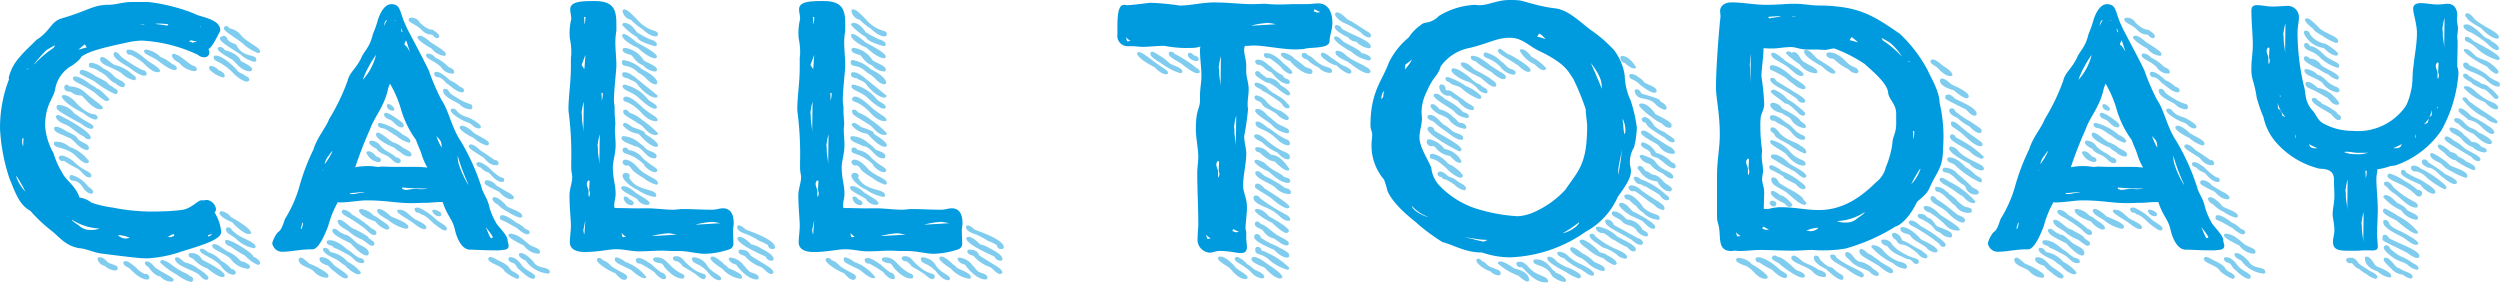
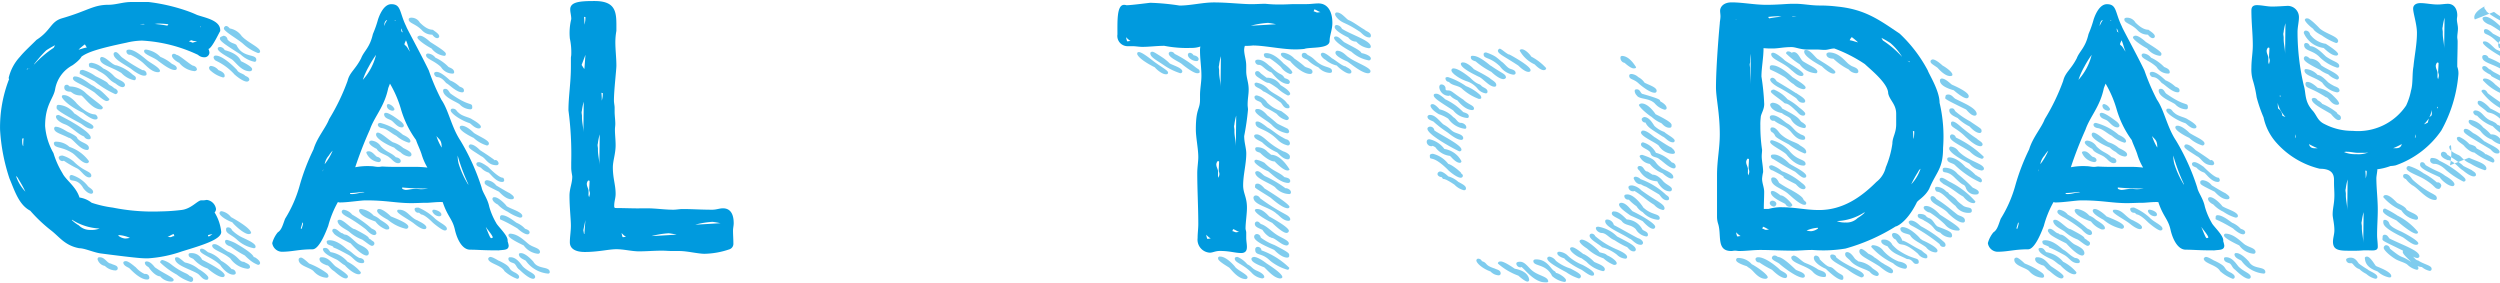
<svg xmlns="http://www.w3.org/2000/svg" width="281.154" height="31.781" viewBox="0 0 281.154 31.781">
  <g id="Layer_1" data-name="Layer 1" transform="translate(-29.843 -79.496)">
    <g id="Group_622" data-name="Group 622" transform="translate(0 0)">
      <g id="Group_621" data-name="Group 621" transform="translate(29.843 79.496)">
        <g id="Group_619" data-name="Group 619" transform="translate(6.059 1.051)" opacity="0.5">
          <path id="Path_3614" data-name="Path 3614" d="M70.62,174.6a2.256,2.256,0,0,1,1.525.587,4.471,4.471,0,0,1,2.188,1.6.224.224,0,0,1-.235.235c-.587,0-1.25-.938-1.678-1.173-1.173-.745-2.03-.469-2.03-1.092,0-.041.041-.117.158-.158h.077Zm0-1.678c.51,0,1.326.622,1.443.622,1.209.587.821.587,1.056.78.352.393,1.209.5,1.209.974,0,.158-.077.235-.194.235-.857,0-1.642-1.367-2.071-1.367-.9-.469-1.642-.587-1.642-1.056a.2.2,0,0,1,.158-.194h.041Zm1.02-.275c-.393-.117-1.015-.51-1.015-.857,0-.117.077-.194.311-.194.041,0,1.209.622,1.408.74.041.041,2.188,1.209,2.188,1.8,0,.158-.077.194-.235.194a.568.568,0,0,1-.51-.311c-.74-.275-1.408-1.092-2.147-1.367Zm3.2.311a.208.208,0,0,1-.194.194c-.587,0-1.056-.546-1.367-.663-2.892-1.561-2.576-1.561-2.576-1.836,0-.158.117-.194.235-.194a2.44,2.44,0,0,1,1.76.974c.235.117.5.352.857.587.546.393,1.29.622,1.29.938Zm-3.32,3.79a1.748,1.748,0,0,1-.194.041.459.459,0,0,1-.393-.393c0-.117.117-.235.428-.235a3.388,3.388,0,0,1,1.25.663c1.173,1.173,1.989,1.092,1.989,1.6,0,.117-.077.194-.235.194-.5,0-.9-.78-1.367-1.015a11.8,11.8,0,0,1-1.484-.857Zm.041-7.38c.663,0,1.484,1.015,1.367.9,1.408,1.443,2.071,1.209,2.147,1.29a.483.483,0,0,1,.235.352c0,.117-.077.194-.275.194-.469,0-1.408-.78-1.367-.745-1.953-.938-2.382-1.719-2.382-1.8,0-.117.041-.194.194-.194h.077Zm2.458-.194c.9.78,1.877,1.408,1.877,1.6a.218.218,0,0,1-.235.194c-.974,0-1.836-1.367-2.188-1.561-.9,0-1.056-.428-1.25-.428-.311,0-.663-.117-.663-.469,0-.194.077-.311.311-.311.117,0,.194.117.311.194A2.553,2.553,0,0,1,74.016,169.169Zm-1.6,9.176a3.629,3.629,0,0,1,1.8,1.25c.158.194.587.352.587.663a.208.208,0,0,1-.194.194c-.546,0-1.056-.821-.974-.74-.78-1.173-1.484-.393-1.484-1.132a.218.218,0,0,1,.194-.235Zm4.213-8.554c0,.158-.158.235-.311.235-.352,0-1.484-1.092-1.367-.974-1.642-1.092-2.423-1.173-2.423-1.6a.219.219,0,0,1,.235-.194c.663,0,1.6.821,1.877.974a2.182,2.182,0,0,1,.587.393c.352,0,1.408,1.209,1.408,1.173Zm.938-.816a.268.268,0,0,1-.275.275,10.747,10.747,0,0,1-2.341-1.443c-2.03-1.056-1.642-.745-1.642-1.091,0-.158.194-.194.352-.194a4.734,4.734,0,0,1,1.408.7c1.8.9,1.132.663,1.6,1.015a1.672,1.672,0,0,1,.51.352c.194.041.393.235.393.393Zm-2.887-3.244a2.468,2.468,0,0,1,1.25.622,3.48,3.48,0,0,1,1.209.857c.428.469,1.209.546,1.25,1.015a.262.262,0,0,1-.275.235c-.352,0-.857-.469-.821-.428-.857-.428-.7-.78-1.836-1.367-.857-.587-1.132-.194-1.132-.78,0-.077.117-.158.275-.158h.077Zm.9,21.866c.546,0,.821.7,1.209.7.352.194.78.194.78.546,0,.117-.077.235-.275.235a1.8,1.8,0,0,1-1.173-.51,1.054,1.054,0,0,1-.821-.74c0-.117.041-.235.194-.235h.077Zm1.836-21.59a4.729,4.729,0,0,1,1.8,1.015c.117.117.393.194.393.428,0,.158-.077.235-.194.235a2.749,2.749,0,0,1-1.443-.821c-1.209-.74-2.382-.9-2.382-1.561a.217.217,0,0,1,.158-.235c.546,0,1.209.939,1.678.939Zm3.4.974c0,.117-.077.194-.275.194-.587,0-1.678-.938-1.484-.78-.821-.546-1.953-1.092-1.953-1.642a.224.224,0,0,1,.235-.235c.235,0,.5.428.7.587a18.144,18.144,0,0,0,2.305,1.443.441.441,0,0,1,.469.428ZM80.7,189.474a.426.426,0,0,1,.428.393c0,.2-.117.235-.275.235-.78,0-1.76-1.056-1.953-1.25-.117-.117-.7-.275-.7-.663,0-.076.117-.158.275-.158.352,0,1.056.663,1.132.7a2.927,2.927,0,0,0,.974.74h.117Zm-1.76-24.64a.393.393,0,0,1-.393-.393c0-.117.077-.194.311-.194.74,0,1.989,1.209,2.147,1.29.5.352,1.326.78,1.326,1.132a.241.241,0,0,1-.235.117c-.78,0-1.443-.9-1.872-1.209a6.4,6.4,0,0,0-1.209-.745h-.077Zm4.728,1.015c.235.117.546.235.546.5,0,.117-.077.194-.235.194-.622,0-1.8-1.015-1.8-.974-.428-.428-1.642-.745-1.642-1.132,0-.158.077-.194.235-.194a2.8,2.8,0,0,1,1.6.821A4.686,4.686,0,0,1,83.667,165.849Zm-2.851,22.218c.469,0,.857.587.938.663.974.7,2.106,1.132,2.106,1.408,0,.117-.077.158-.194.194a1.642,1.642,0,0,1-1.326-.587c-.587,0-1.29-.974-1.25-.974-.158-.158-.469-.235-.469-.587a.219.219,0,0,1,.194-.117Zm5.233,2.03a.25.25,0,0,1-.275.275,4.641,4.641,0,0,1-1.561-.821,8.521,8.521,0,0,1-1.872-1.367.268.268,0,0,1,.275-.275,2.732,2.732,0,0,1,.974.5,7.624,7.624,0,0,0,1.678,1.015,1.36,1.36,0,0,1,.393.275c.194.077.393.158.393.393Zm-.041-24.054c.194.041.469.158.469.469a.34.34,0,0,1-.275.158,2.538,2.538,0,0,1-1.719-.938c-.275-.117-.821-.5-.821-.821a.218.218,0,0,1,.235-.194.447.447,0,0,1,.275.117c.311,0,1.367.974,1.836,1.209ZM84.289,187.6c.194,0,.74.546.857.587a3.528,3.528,0,0,1,1.525.74c.235.117,1.091.7,1.091.974,0,.158-.077.235-.194.235-.469,0-.74-.546-1.015-.7-.857-.51-2.54-.938-2.54-1.678a.147.147,0,0,1,.158-.158h.117Zm1.484-.464a1.3,1.3,0,0,1,1.29.74c1.525.78,2.54,1.408,2.54,1.76a.219.219,0,0,1-.235.194c-.663,0-1.913-1.173-1.719-.974a3.81,3.81,0,0,1-1.561-1.056c-.235-.158-.546-.158-.546-.51,0-.076.041-.117.158-.158h.077Zm4.606,1.8h.041a.46.46,0,0,1,.428.428c0,.117-.117.194-.275.194-.78,0-1.525-1.132-1.443-1.056-.857-.857-2.305-1.25-2.305-1.678,0-.117.041-.194.194-.194.311,0,.663.428.78.428a3.116,3.116,0,0,1,1.408.938A4.423,4.423,0,0,1,90.379,188.929Zm-.78-21.754c0,.158-.077.194-.194.194a3.355,3.355,0,0,1-1.367-.745.428.428,0,0,1-.194-.393c.041-.077.117-.158.194-.158a1.244,1.244,0,0,1,.857.469c.311.117.7.311.7.622Zm2.188,20.932c.194.158.663.235.663.587,0,.076-.077.194-.275.194a2.714,2.714,0,0,1-1.953-1.173c-.974-.78-2.03-.939-2.03-1.443,0-.077.077-.158.275-.158.352,0,.9.5,1.443.821,1.326.546,1.25,1.173,1.872,1.173Zm.587-20.463a.3.3,0,0,1-.275.194c-.546,0-1.561-.939-1.443-.857a6.54,6.54,0,0,0-2.03-1.484.491.491,0,0,1-.275-.393.218.218,0,0,1,.235-.194c.9,0,2.382,1.6,2.341,1.561.077.041.077.117.117.158.235.275.663.311.857.546.235.117.469.194.469.469Zm-.938-2.106c.393.194,1.25.622,1.25.9,0,.158-.117.235-.275.235-.938,0-1.561-1.015-1.994-1.326-.428-.275-1.6-.857-1.6-1.209,0-.117.077-.194.275-.194a.629.629,0,0,1,.51.352c1.678.428,1.8,1.25,1.836,1.25Zm.862,19.448c-.587,0-1.8-1.209-1.836-1.326-.78-.275-1.443-.78-1.443-1.015a.224.224,0,0,1,.235-.235,1.749,1.749,0,0,1,1.056.663s2.265,1.209,2.265,1.8A.314.314,0,0,1,92.3,184.986ZM90.93,163.742c.7,1.484,2.224.938,2.224,1.642,0,.158-.077.235-.194.235A3.2,3.2,0,0,1,91.4,164.8c-1.642-1.056-2.341-1.484-2.341-1.8,0-.194.158-.194.393-.311a.468.468,0,0,1,.469.428c.428.469.78.393,1.015.622Zm.622-.979c.663.7,2.03,1.25,2.03,1.678,0,.158-.117.194-.235.194A5.11,5.11,0,0,1,91.7,163.62c-.546-.51-2.106-1.367-2.188-1.719a.291.291,0,0,1,.235-.311c.194,0,.311.158.428.275a2.084,2.084,0,0,1,1.367.9Zm-1.29,23.625c-.275-.076-.622-.235-.622-.587,0-.077.041-.158.235-.158a4.874,4.874,0,0,1,.974.393c2.5,1.443,1.8,1.561,2.147,1.561.235.158.587.393.587.663a.218.218,0,0,1-.235.194,3.2,3.2,0,0,1-.974-.587,6.092,6.092,0,0,1-.51-.469,10.963,10.963,0,0,1-1.6-1.015Zm1.484-.938c.393.194,1.326.587,1.326.938,0,.076,0,.194-.194.194a3.765,3.765,0,0,1-1.872-.939c-.622-.587-1.25-.7-1.25-1.132,0-.194.041-.275.235-.275a.471.471,0,0,1,.428.311,4.163,4.163,0,0,0,1.326.9Z" transform="translate(-70.39 -159.718)" fill="#009ade" />
          <path id="Path_3615" data-name="Path 3615" d="M127.481,188.46a.483.483,0,0,1,.235.352c0,.117-.077.194-.235.194a2.107,2.107,0,0,1-1.443-.74c-.428-.428-1.678-.587-1.678-1.29,0-.158.117-.235.275-.235.194,0,.78.546.9.663a8.55,8.55,0,0,1,1.953,1.056Zm-.546-1.76c.9,0,1.25.857,1.678,1.092.275.194,1.29.821,1.29,1.056a.224.224,0,0,1-.235.235c-.428,0-1.173-.7-1.326-.821-.51-.311-.546-.663-.857-.663-.235-.117-.78-.275-.78-.7a.2.2,0,0,1,.158-.194h.077Zm2.933.51a4.856,4.856,0,0,1,1.484,1.173c0,.077,0,.235-.235.235-.546,0-1.367-.78-1.561-1.015-.352-.158-.663-.546-1.056-.7-.393-.194-1.408-.627-1.408-1.132.041-.117.158-.117.275-.117.311,0,.428.311.587.469a3.176,3.176,0,0,1,1.913,1.092Zm-2.035-2.423c.939,0,1.836.938,2.03,1.056.5.275.7.622,1.326.938.194,0,.546.117.546.428,0,.077-.077.158-.235.158-.7,0-.939-.587-1.484-.9-2.265-1.25-1.525-.622-1.8-.974-.469-.235-.7-.158-.7-.587.041-.077.158-.117.311-.117Zm.551-1.285c.311,0,.663.51.938.51.194.194.311.117.469.194.5.235.939.821,1.367,1.056.469.235,1.092.51,1.092.974a.259.259,0,0,1-.235.275c-.622,0-1.872-1.443-1.8-1.367-1.6-.78-1.872-1.015-1.953-1.209a.288.288,0,0,1-.117-.235.2.2,0,0,1,.158-.194h.077Zm1.637.311c-.428-.311-1.25-.622-1.29-1.209a.241.241,0,0,1,.235-.117c.469,0,1.326,1.056,1.719,1.056,2.265,1.173,1.173.857,1.8,1.173.117.158.393.194.393.428a.268.268,0,0,1-.275.275c-.194,0-.74-.469-1.091-.7a4.633,4.633,0,0,1-1.484-.9Zm2.54-.352c.275.158.546.194.546.587a.27.27,0,0,1-.235.158c-.428,0-.9-.622-.974-.663a18.644,18.644,0,0,0-1.836-1.25c-.275-.158-.857-.428-.857-.7a.224.224,0,0,1,.235-.235,1.491,1.491,0,0,1,.938.546,13.361,13.361,0,0,1,2.188,1.561Zm1.989-.041c0,.158-.117.158-.352.158a2.62,2.62,0,0,1-1.209-.9c-1.953-.663-1.836-1.25-1.836-1.25,0-.076.077-.158.235-.158a2.293,2.293,0,0,1,1.408.745,2.466,2.466,0,0,1,.745.469c.352.235,1.015.587,1.015.938Zm-.938-7.615a.25.25,0,0,1-.275.194,1.688,1.688,0,0,1-1.367-1.056c0-.117.117-.158.275-.158.428,0,.745.546.938.622.194.041.428.158.428.393Zm2.229.082c0,.158-.117.235-.311.235-.393,0-.74-.51-.9-.587-.393-.393-1.25-.51-1.484-1.015-.158-.077-.857-.428-.857-.745,0-.077.076-.158.235-.194a1.4,1.4,0,0,1,1.092.663c.7.7,1.132.663,1.678,1.209.275.041.546.194.546.428Zm-2.775-2.968c0-.158.077-.235.194-.235.393,0,1.25.857,1.719,1.092a3.107,3.107,0,0,1,1.132.627c.352.194.938.428.938.74,0,.158-.117.235-.275.235a1.676,1.676,0,0,1-.974-.5,2.814,2.814,0,0,1-.7-.51c-.663-.235-2.03-.974-2.03-1.443Zm.352,8.355c.469,0,1.367.857,1.29.821.74.311,1.989.78,1.989,1.173,0,.117-.077.235-.275.235a4.834,4.834,0,0,1-2.03-1.015c-.663-.352-1.209-.74-1.209-1.015a.2.2,0,0,1,.158-.194h.077Zm2.657-8.355c.352.158.857.428.857.74,0,.117-.117.158-.194.158a3.756,3.756,0,0,1-1.408-.78c-.51-.235-.974-.74-1.561-.857-.077,0-.5-.077-.5-.393,0-.117.117-.194.275-.194a6.387,6.387,0,0,1,2.54,1.326Zm-1.877-2.458c.428,0,1.6.938,1.719,1.015.117.117.275.275.275.428a.218.218,0,0,1-.235.194c-.546,0-.938-.7-1.25-.821-.311-.158-.74-.235-.74-.7a.241.241,0,0,1,.235-.117Zm.316-.979a.984.984,0,0,1,.622.546c0,.077-.041.194-.235.194-.041,0-.622-.077-.622-.587a.17.17,0,0,1,.158-.158h.076Zm1.168,11.874c.9,0,1.25.938,2.071,1.209,0,.041.974.428.974.78,0,.077-.041.194-.235.194-.469,0-1.326-.78-1.25-.7-.587-.428-1.8-1.056-1.8-1.326a.147.147,0,0,1,.158-.158h.076Zm2.5-20.229c-.7-.7-1.443-.745-1.443-1.173,0-.117.077-.194.311-.194a1.091,1.091,0,0,1,.938.546c.9.9,1.367.78,1.484.821.158.158.7.428.7.74a.218.218,0,0,1-.235.194c-.235,0-.469-.275-.546-.393a1.514,1.514,0,0,1-1.209-.546Zm-.388,20.575a.422.422,0,0,1-.393-.393c0-.158.117-.194.428-.194a6.176,6.176,0,0,1,1.76,1.132c.469.51,1.443.857,1.443,1.25,0,.117-.077.194-.235.194-.311,0-1.29-.821-1.367-.9-.938-.938-1.29-.9-1.29-.9-.117-.076-.158-.158-.275-.194h-.077Zm.235-19.912c.393,0,1.132.7,1.132.7.857.546,1.755,1.091,1.755,1.326,0,.194-.077.235-.194.235a2.124,2.124,0,0,1-1.408-.821c-.745-.393-1.6-1.015-1.6-1.25,0-.076.077-.158.235-.194h.077Zm3.2,3.514c.117.077.622.194.622.587,0,.117-.077.158-.194.158a1.531,1.531,0,0,1-1.29-.74c-.78-.745-1.678-.9-1.678-1.326,0-.117.077-.194.235-.194a1.187,1.187,0,0,1,.821.469,4.853,4.853,0,0,1,1.484,1.056Zm-1.637,16.051c.158,0,.821.194.821.546,0,.117-.076.194-.275.194a.9.9,0,0,1-.745-.546c0-.117.041-.194.158-.194Zm2.851-13.863c.235.117.51.158.51.469a.182.182,0,0,1-.194.194c-.663,0-1.443-.857-1.76-1.015-.117-.041-.469-.7-1.092-.7a.456.456,0,0,1-.311-.393c0-.117.117-.194.275-.194.622,0,1.642,1.132,1.561.974a3.51,3.51,0,0,1,1.015.663Zm1.443,2.418a.2.2,0,0,1-.194.158,1.763,1.763,0,0,1-1.25-.587c-.546-.352-1.836-.821-1.836-1.525,0-.117.076-.194.235-.194.352,0,.428.393.622.546C143.727,169.91,143.885,169.165,143.885,169.91Zm-2.188.082c.393,0,.428.311.622.428.469.469,1.209.51,1.561.78.352.194.974.587.974.821,0,.117-.077.194-.235.194-.428,0-.821-.469-1.015-.587-1.092-.352-2.147-1.132-2.147-1.443a.2.2,0,0,1,.158-.194h.076Zm2.382,2.734c.663.428,1.678.821,1.678,1.173a.224.224,0,0,1-.235.235,3.788,3.788,0,0,1-1.484-.857c-.352-.158-1.561-.78-1.561-1.173,0-.117.077-.194.235-.194.587,0,1.408.857,1.367.821Zm-.388,1.285c.51,0,1.092.7,1.092.663,2.305,1.484,1.408,1.091,1.755,1.091a.456.456,0,0,1,.311.393.218.218,0,0,1-.235.194c-1.015,0-1.173-.78-1.719-1.015-.821-.546-1.408-.857-1.408-1.091,0-.117.041-.158.158-.235h.041Zm.933,1.994c.352,0,1.092.587,1.015.51,1.408,1.408,1.642,1.209,1.719,1.25a.425.425,0,0,1,.117.275c0,.117-.077.194-.235.194-.7,0-1.29-.9-1.525-1.056a1.907,1.907,0,0,1-.857-.546c-.235-.117-.51-.158-.51-.428,0-.076.041-.158.194-.194h.077Zm.938,2.03a1.494,1.494,0,0,1,1.015.587c1.092.663,1.408.821,1.484.857.041,0,.041.041.077.041.077.076.428.275.428.469,0,.158-.117.194-.275.194-.622,0-1.209-.663-1.408-.857-1.755-.857-1.6-.821-1.6-1.132a.3.3,0,0,1,.275-.158Zm1.326,9.058c1.719.821.745.821,1.872,1.367.117.077.393.235.393.428a.206.206,0,0,1-.235.235,4.446,4.446,0,0,1-1.408-.857c-.352-.7-1.836-.857-1.836-1.408a.3.3,0,0,1,.235-.194c.311,0,.974.469.974.428Zm-.5-7.146c.546,0,1.484,1.091,1.326.974.352.311,1.8.663,1.8,1.132,0,.158-.117.194-.275.194a4.947,4.947,0,0,1-1.367-.663,3.671,3.671,0,0,1-1.132-.821c-.275-.117-.587-.393-.587-.622a.2.2,0,0,1,.158-.194h.077Zm3.943,3.983a.218.218,0,0,1-.235.194c-.393,0-1.015-.546-1.132-.663-2.224-1.326-1.953-.821-1.953-1.25a.206.206,0,0,1,.235-.235c.587,0,1.484.78,1.642.857a2.722,2.722,0,0,1,.938.663c.194.076.51.158.51.428Zm.082,1.408c.428.275,1.092.352,1.092.78a.218.218,0,0,1-.235.194,2.24,2.24,0,0,1-1.6-.938c-.74-.352-1.719-.857-1.719-1.132,0-.117.077-.158.158-.194C149.159,184.049,150.056,185.181,150.408,185.339Zm-2.229,1.362c.74,0,1.209.857,1.408,1.056.622.622,1.367.74,1.367,1.173a.219.219,0,0,1-.235.194c-.5,0-1.443-.938-1.525-1.015-.311-.194-.352-.51-.587-.7-.235-.117-.663-.158-.663-.546a.147.147,0,0,1,.158-.158h.076Zm1.173-.464c.587,0,1.408.974,1.408.974.5.9,1.836.469,1.836,1.173a.179.179,0,0,1-.194.158,3.438,3.438,0,0,1-2.5-1.443c-.235-.158-.78-.311-.78-.745.041-.076.077-.117.158-.117h.077Z" transform="translate(-96.833 -158.822)" fill="#009ade" />
-           <path id="Path_3616" data-name="Path 3616" d="M191.87,186.9c1.25.78,1.642.78,1.642,1.132a.3.3,0,0,1-.275.311c-.51,0-.938-.663-1.056-.745-1.092-.428-2.071-1.209-2.071-1.484,0-.076.041-.235.275-.235.194,0,.311.158.428.275.469.077.938.7,1.056.745Zm3.825,1.132a.241.241,0,0,1-.235.117c-.469,0-1.209-.7-1.525-.938-1.6-.78-1.8-.821-1.8-1.209,0-.117.041-.194.194-.194a2.459,2.459,0,0,1,.974.51,5.166,5.166,0,0,1,2.382,1.719Zm-2.851-10.038c0-.077.041-.158.194-.194.7,0,1.25.622,1.484.78,1.015.622,1.525.9,1.525,1.173a.267.267,0,0,1-.275.158,1.3,1.3,0,0,1-1.132-.663c-.622-.393-1.8-.9-1.8-1.25Zm.275-5.815a3.064,3.064,0,0,1,1.836.821,3.92,3.92,0,0,1,.74.663c.393.235,1.132.352,1.132.78,0,.117-.077.235-.158.235a1.217,1.217,0,0,1-.974-.428c-.194-.117-.74-.938-1.367-.938-.428-.275-1.443-.469-1.443-.938,0-.076.041-.158.194-.194Zm3.79-6.019a.182.182,0,0,1-.194.194c-.5,0-1.092-.7-1.015-.622a4.185,4.185,0,0,0-.938-.7c-1.209-1.173-1.836-.393-1.836-1.25.041-.076.117-.158.194-.158a3.891,3.891,0,0,1,2.03,1.015c1.678.821,1.76,1.408,1.76,1.525Zm-3.948-6.478c0-.117.076-.235.275-.235.74,0,1.408,1.056,1.326,1.015a11.342,11.342,0,0,0,1.6.857c.194.041.7.235.7.546,0,.158-.117.194-.275.194-.587-.194-1.76-.5-1.953-1.015a6.825,6.825,0,0,1-1.678-1.367Zm0,1.168c0-.117.076-.158.194-.158.352,0,1.484.974,1.408.938.663.352,2.305,1.209,2.305,1.6a.208.208,0,0,1-.194.194c-.7,0-1.836-1.056-1.953-1.173-.587-.235-1.76-.9-1.76-1.408Zm.745,4.881c-.158-.117-.745-.041-.745-.5a.206.206,0,0,1,.235-.235c.587,0,.939.428,1.056.428.076.077,2.693,2.188,2.693,2.188,0,.194-.117.235-.194.235-.74,0-1.6-.938-1.561-.9a3.311,3.311,0,0,1-.587-.7c-.393-.352-1.056-.51-.9-.51Zm-.51-7.809c.428,0,1.29,1.015,1.408,1.092a3.928,3.928,0,0,0,1.755,1.25c.194.076.627.117.627.469a.252.252,0,0,1-.235.235c-.7,0-1.408-.74-1.561-.857a6.622,6.622,0,0,1-1.25-1.015,1.2,1.2,0,0,1-.938-.974.214.214,0,0,1,.117-.194h.076Zm3.672,6.794c0,.117-.077.194-.235.194a2.053,2.053,0,0,1-1.326-.7c-.821-.275-1.132-1.056-1.326-1.132-.275-.117-.974-.235-.974-.587,0-.158.117-.235.275-.235a2.953,2.953,0,0,1,1.642.821,3.623,3.623,0,0,1,.469.587c.5.352,1.484.587,1.484,1.056Zm-1.015,3.32c.275.311,1.015.546,1.015.9a.217.217,0,0,1-.235.158c-.51,0-1.642-1.056-1.76-1.173-.78-.78-1.872-.857-1.872-1.367,0-.117.117-.158.275-.158a.83.83,0,0,1,.275.077,4.592,4.592,0,0,1,2.305,1.561Zm-.663,6.524c.78.821,1.719,1.173,1.719,1.443a.224.224,0,0,1-.235.235c-.622,0-1.408-.9-1.209-.821-1.443-1.443-2.458-1.091-2.458-1.642,0-.235.117-.311.275-.311a.427.427,0,0,1,.393.275,2.39,2.39,0,0,1,1.525.821Zm-1.76.933A.459.459,0,0,1,193,175.1c0-.117.077-.235.275-.275.821,0,1.561,1.056,1.6,1.056.857.857,2.107,1.056,2.107,1.6a.2.2,0,0,1-.194.158,4.134,4.134,0,0,1-1.408-.74c-1.836-1.092-1.132-1.092-1.8-1.443a.285.285,0,0,1-.158.041Zm3.361,3.361c0,.077-.041.158-.235.158a4.813,4.813,0,0,1-1.913-.821c-.469-.158-1.642-1.015-1.642-1.561,0-.235.194-.311.393-.311a.417.417,0,0,1,.428.311c0,.117-.041.117-.077.194C194.568,178.465,196.792,178,196.792,178.852Zm-1.132-6.835c.469.275,1.326.857,1.326,1.173a.182.182,0,0,1-.194.194c-.7,0-1.836-1.29-1.872-1.367-.077-.041-.117-.041-.158-.117h-.077a2.645,2.645,0,0,1-1.642-.938c0-.194.117-.275.311-.275a3.28,3.28,0,0,1,.74.469c1.836.622,1.173.51,1.561.857Zm-.627-3.28c1.056,1.056,1.913,1.209,1.913,1.642-.041.117-.117.117-.194.117-.9,0-1.678-1.015-1.76-1.092-1.443-1.408-1.913-.9-1.913-1.443,0-.117.158-.194.275-.235.622,0,1.525.9,1.678,1.015Zm.194,1.637a10.909,10.909,0,0,1,1.76,1.484c0,.117-.077.194-.235.194-.821,0-1.25-.821-1.642-1.092-1.836-1.173-2.03-1.132-2.03-1.6,0-.077.041-.158.235-.158.235,0,.352.235.51.352a4.281,4.281,0,0,1,1.408.821Zm-.974,9.334a.224.224,0,0,1-.235.235.922.922,0,0,1-.9-.821c.041-.077.076-.158.194-.158.235,0,.393.235.51.352C193.981,179.357,194.252,179.51,194.252,179.709Zm3.632,8.36c0,.158-.076.194-.275.194-.275,0-.821-.469-1.015-.78a15.7,15.7,0,0,0-1.6-.974h-.076a.4.4,0,0,1-.428-.352c0-.194.158-.275.352-.275.469,0,1.326.7,1.408.7a7.327,7.327,0,0,0,1.132.938.589.589,0,0,1,.51.546ZM196.44,186c0-.117.117-.194.393-.194,1.132,0,1.25.974,2.657,1.76.158.077.469.158.469.393,0,.158-.077.235-.275.235-.938,0-2.03-1.326-1.994-1.326a1.041,1.041,0,0,0-.275-.352c-.194-.077-.974-.077-.974-.5Zm2.224-.082c0-.194.194-.235.393-.235.546,0,.857.51.974.622,1.755,1.8,2.341,1.056,2.341,1.719,0,.117-.158.235-.275.235-.311,0-.938-.622-.857-.546-1.678-1.092-1.29-.663-1.642-1.132a3.3,3.3,0,0,0-.393-.311c-.235,0-.546-.117-.546-.352Zm2.346-.117a1.924,1.924,0,0,1,1.408.78c.546,1.015,1.678,1.173,1.678,1.642a.2.2,0,0,1-.194.158c-.7,0-1.326-.938-1.443-1.056-1.015-1.015-1.642-.7-1.642-1.408a.219.219,0,0,1,.194-.117Zm5.427,2.229c0,.117-.041.194-.194.194a3.453,3.453,0,0,1-2.03-1.132c-.663-.428-1.326-.9-1.326-1.209a.217.217,0,0,1,.235-.158c.428,0,1.326.857,1.25.821.158.158.393.235.469.428.51.275,1.6.622,1.6,1.056Zm-.663-1.408c-.311-.041-.821-.311-.821-.663,0-.076.077-.117.194-.117a2.031,2.031,0,0,1,1.443.821c.275.275.546.7.821.821.311.117.9.235.9.622a.208.208,0,0,1-.194.194c-1.132,0-2.224-1.484-2.341-1.678Zm2.617-2.652a8.769,8.769,0,0,0-1.056-.587c-.311-.194-1.443-.393-1.443-.974,0-.117.077-.194.235-.194.194,0,.622.352.74.469.311.158,3.28,1.091,3.28,1.994,0,.158-.158.194-.275.194a.458.458,0,0,1-.51-.428,4.013,4.013,0,0,0-.974-.469Zm-2.464-.275a.218.218,0,0,1,.235-.194c.51,0,1.25.78,1.326.857a2.819,2.819,0,0,1,1.056.428c1.25.622,1.29.9,1.367.974a.292.292,0,0,1,.076.194.207.207,0,0,1-.235.235.705.705,0,0,1-.663-.469c-1.25-.546-3.162-1.484-3.162-2.03Zm.117,1.408a.179.179,0,0,1,.194-.158c1.092,0,1.015.587,1.209.7l1.836,1.132c.117.077.7.428.7.745-.041.117-.158.158-.352.158-.393-.117-.78-.663-1.056-.78a4.2,4.2,0,0,1-1.836-1.25c-.352-.117-.7-.194-.7-.546Z" transform="translate(-129.047 -157.92)" fill="#009ade" />
-           <path id="Path_3617" data-name="Path 3617" d="M242.32,186.9c1.25.78,1.642.78,1.642,1.132a.3.3,0,0,1-.275.311c-.5,0-.938-.663-1.056-.745-1.091-.428-2.071-1.209-2.071-1.484,0-.076.041-.235.275-.235.194,0,.311.158.428.275.469.077.939.7,1.056.745Zm3.83,1.132a.241.241,0,0,1-.235.117c-.469,0-1.209-.7-1.525-.938-1.6-.78-1.8-.821-1.8-1.209,0-.117.041-.194.194-.194a2.459,2.459,0,0,1,.974.51,5.166,5.166,0,0,1,2.382,1.719ZM243.3,177.99c0-.077.041-.158.194-.194.7,0,1.25.622,1.484.78,1.015.622,1.525.9,1.525,1.173a.267.267,0,0,1-.275.158,1.3,1.3,0,0,1-1.132-.663c-.622-.393-1.8-.9-1.8-1.25Zm.27-5.815a3.064,3.064,0,0,1,1.836.821,3.921,3.921,0,0,1,.74.663c.393.235,1.132.352,1.132.78,0,.117-.076.235-.158.235a1.217,1.217,0,0,1-.974-.428c-.194-.117-.74-.938-1.367-.938-.428-.275-1.443-.469-1.443-.938,0-.076.041-.158.194-.194h.041Zm3.79-6.019a.182.182,0,0,1-.194.194c-.5,0-1.091-.7-1.015-.622a4.186,4.186,0,0,0-.938-.7c-1.209-1.173-1.836-.393-1.836-1.25.041-.076.117-.158.194-.158a3.891,3.891,0,0,1,2.03,1.015c1.678.821,1.76,1.408,1.76,1.525Zm-3.943-6.478c0-.117.077-.235.275-.235.745,0,1.408,1.056,1.326,1.015a11.342,11.342,0,0,0,1.6.857c.194.041.7.235.7.546,0,.158-.117.194-.275.194-.587-.194-1.76-.5-1.953-1.015a6.826,6.826,0,0,1-1.678-1.367Zm0,1.168c0-.117.077-.158.194-.158.352,0,1.484.974,1.408.938.663.352,2.305,1.209,2.305,1.6a.208.208,0,0,1-.194.194c-.7,0-1.836-1.056-1.953-1.173-.587-.235-1.76-.9-1.76-1.408Zm.74,4.881c-.158-.117-.745-.041-.745-.5a.206.206,0,0,1,.235-.235c.587,0,.938.428,1.056.428.077.077,2.693,2.188,2.693,2.188,0,.194-.117.235-.194.235-.74,0-1.6-.938-1.561-.9a3.311,3.311,0,0,1-.587-.7c-.393-.352-1.056-.51-.9-.51Zm-.5-7.809c.428,0,1.29,1.015,1.408,1.092a3.892,3.892,0,0,0,1.76,1.25c.194.076.622.117.622.469a.252.252,0,0,1-.235.235c-.7,0-1.408-.74-1.561-.857a6.621,6.621,0,0,1-1.25-1.015,1.2,1.2,0,0,1-.938-.974.214.214,0,0,1,.117-.194h.077Zm3.667,6.794c0,.117-.076.194-.235.194a2.053,2.053,0,0,1-1.326-.7c-.821-.275-1.132-1.056-1.326-1.132-.275-.117-.974-.235-.974-.587,0-.158.117-.235.275-.235a2.953,2.953,0,0,1,1.642.821,3.623,3.623,0,0,1,.469.587c.5.352,1.484.587,1.484,1.056Zm-1.015,3.32c.275.311,1.015.546,1.015.9a.217.217,0,0,1-.235.158c-.51,0-1.642-1.056-1.76-1.173-.78-.78-1.872-.857-1.872-1.367,0-.117.117-.158.275-.158a.83.83,0,0,1,.275.077,4.592,4.592,0,0,1,2.305,1.561Zm-.663,6.524c.78.821,1.719,1.173,1.719,1.443a.224.224,0,0,1-.235.235c-.622,0-1.408-.9-1.209-.821-1.443-1.443-2.458-1.091-2.458-1.642,0-.235.117-.311.275-.311a.427.427,0,0,1,.393.275,2.39,2.39,0,0,1,1.525.821Zm-1.755.933a.459.459,0,0,1-.428-.393c0-.117.077-.235.275-.275.821,0,1.561,1.056,1.6,1.056.857.857,2.107,1.056,2.107,1.6a.2.2,0,0,1-.194.158,4.135,4.135,0,0,1-1.408-.74c-1.836-1.092-1.132-1.092-1.8-1.443a.285.285,0,0,1-.158.041Zm3.356,3.361c0,.077-.041.158-.235.158a4.812,4.812,0,0,1-1.913-.821c-.469-.158-1.642-1.015-1.642-1.561,0-.235.194-.311.393-.311a.417.417,0,0,1,.428.311c0,.117-.041.117-.076.194C245.018,178.465,247.242,178,247.242,178.852Zm-1.132-6.835c.469.275,1.326.857,1.326,1.173a.182.182,0,0,1-.194.194c-.7,0-1.836-1.29-1.872-1.367-.077-.041-.117-.041-.158-.117h-.076a2.645,2.645,0,0,1-1.642-.938c0-.194.117-.275.311-.275a3.28,3.28,0,0,1,.74.469c1.836.622,1.173.51,1.561.857Zm-.622-3.28c1.056,1.056,1.913,1.209,1.913,1.642-.041.117-.117.117-.194.117-.9,0-1.678-1.015-1.76-1.092-1.443-1.408-1.913-.9-1.913-1.443,0-.117.158-.194.275-.235.622,0,1.525.9,1.678,1.015Zm.194,1.637a10.83,10.83,0,0,1,1.755,1.484c0,.117-.077.194-.235.194-.821,0-1.25-.821-1.642-1.092-1.836-1.173-2.03-1.132-2.03-1.6,0-.077.041-.158.235-.158.235,0,.352.235.51.352A4.282,4.282,0,0,1,245.681,170.375Zm-.979,9.334a.224.224,0,0,1-.235.235.922.922,0,0,1-.9-.821c.041-.077.077-.158.194-.158.235,0,.393.235.51.352C244.431,179.357,244.7,179.51,244.7,179.709Zm3.637,8.36c0,.158-.077.194-.275.194-.275,0-.821-.469-1.015-.78a15.7,15.7,0,0,0-1.6-.974h-.077a.4.4,0,0,1-.428-.352c0-.194.158-.275.352-.275.469,0,1.326.7,1.408.7a7.328,7.328,0,0,0,1.132.938.589.589,0,0,1,.51.546ZM246.89,186c0-.117.117-.194.393-.194,1.132,0,1.25.974,2.657,1.76.158.077.469.158.469.393,0,.158-.077.235-.275.235-.938,0-2.03-1.326-1.994-1.326a1.04,1.04,0,0,0-.275-.352c-.194-.077-.974-.077-.974-.5Zm2.229-.082c0-.194.194-.235.393-.235.546,0,.857.51.974.622,1.755,1.8,2.341,1.056,2.341,1.719,0,.117-.158.235-.275.235-.311,0-.938-.622-.857-.546-1.678-1.092-1.29-.663-1.642-1.132a3.3,3.3,0,0,0-.393-.311c-.235,0-.546-.117-.546-.352Zm2.341-.117a1.924,1.924,0,0,1,1.408.78c.546,1.015,1.678,1.173,1.678,1.642a.2.2,0,0,1-.194.158c-.7,0-1.326-.938-1.443-1.056-1.015-1.015-1.642-.7-1.642-1.408a.219.219,0,0,1,.194-.117Zm5.427,2.229c0,.117-.041.194-.194.194a3.453,3.453,0,0,1-2.03-1.132c-.663-.428-1.326-.9-1.326-1.209a.217.217,0,0,1,.235-.158c.428,0,1.326.857,1.25.821.158.158.393.235.469.428.51.275,1.6.622,1.6,1.056Zm-.663-1.408c-.311-.041-.821-.311-.821-.663,0-.076.076-.117.194-.117a2.031,2.031,0,0,1,1.443.821c.275.275.546.7.821.821.311.117.9.235.9.622a.208.208,0,0,1-.194.194c-1.132,0-2.224-1.484-2.341-1.678Zm2.617-2.652a8.767,8.767,0,0,0-1.056-.587c-.311-.194-1.443-.393-1.443-.974,0-.117.076-.194.235-.194.194,0,.622.352.74.469.311.158,3.28,1.091,3.28,1.994,0,.158-.158.194-.275.194a.458.458,0,0,1-.51-.428,4.012,4.012,0,0,0-.974-.469Zm-2.458-.275a.218.218,0,0,1,.235-.194c.51,0,1.25.78,1.326.857a2.82,2.82,0,0,1,1.056.428c1.25.622,1.29.9,1.367.974a.292.292,0,0,1,.076.194.207.207,0,0,1-.235.235.705.705,0,0,1-.663-.469c-1.25-.546-3.162-1.484-3.162-2.03Zm.117,1.408a.179.179,0,0,1,.194-.158c1.091,0,1.015.587,1.209.7l1.836,1.132c.117.077.7.428.7.745-.041.117-.158.158-.352.158-.393-.117-.78-.663-1.056-.78a4.2,4.2,0,0,1-1.836-1.25c-.352-.117-.7-.194-.7-.546Z" transform="translate(-153.765 -157.92)" fill="#009ade" />
          <path id="Path_3618" data-name="Path 3618" d="M309.25,163.257c0-.117.041-.194.194-.194.352,0,1.25.74,1.326.78,1.056.857,1.953,1.25,1.953,1.525,0,.158-.117.194-.235.194-.51,0-1.209-.7-1.25-.78C309.6,163.96,309.25,163.415,309.25,163.257Zm2.928.469a5.322,5.322,0,0,1,.74.622c.546.275,1.408.51,1.408.9a.219.219,0,0,1-.235.194,7.1,7.1,0,0,1-1.836-.9c-.857-.587-1.525-.9-1.525-1.326,0-.117.041-.158.194-.194.117,0,.194,0,1.25.7Zm3.708,1.091c.158.158.393.158.393.469,0,.117-.077.158-.275.158-.5,0-1.755-1.056-1.8-1.091-.469-.311-1.408-.7-1.408-1.132a.218.218,0,0,1,.235-.194.472.472,0,0,1,.428.235,13.368,13.368,0,0,1,2.423,1.561Zm.275-.933c-.041.158-.117.194-.235.194-.428,0-.974-.352-.974-.7a.224.224,0,0,1,.235-.235.508.508,0,0,1,.393.275c.235.041.587.158.587.469Zm2.418,22.177c.821,0,1.872,1.367,1.719,1.209.428.428,1.367.821,1.367,1.132a.208.208,0,0,1-.194.194c-.9,0-1.642-1.091-1.872-1.29-.352-.235-1.25-.74-1.25-1.015v-.077c0-.117.117-.158.235-.158Zm4.728,2.458a1.979,1.979,0,0,1-1.209-.663c-1.015-1.015-1.872-1.092-1.872-1.561,0-.117.077-.194.311-.194a3.006,3.006,0,0,1,1.092.821c.546.275.51.469,1.015.7.275.117.9.393.9.74v.041a.345.345,0,0,1-.235.117Zm-1.209-2.183c0-.117.076-.194.275-.235.546,0,1.484.78,1.443.74.663.428,1.76,1.173,1.76,1.525,0,.117-.158.158-.275.158-.7-.077-1.326-.857-1.76-1.25C322.527,186.882,322.1,186.612,322.1,186.336Zm3.667-5.116c.275.158.7.352.7.663a.18.18,0,0,1-.194.158c-.627,0-1.092-.663-1.326-.78-.78-.78-2.617-.974-2.617-1.836a.259.259,0,0,1,.275-.235.537.537,0,0,1,.469.311,21.308,21.308,0,0,0,2.693,1.719Zm.663-6.406c0,.275-.117.311-.235.311-.546,0-1.056-.663-1.209-.78a5.309,5.309,0,0,1-1.678-1.132c-.311-.194-.9-.393-.9-.7,0-.117.076-.194.311-.194.393,0,1.092.663,1.056.622a8.645,8.645,0,0,0,1.913,1.29C325.923,174.3,326.428,174.539,326.428,174.814Zm-1.8,9.92c1.836.939,1.719.974,1.719,1.25,0,.077-.041.194-.235.194-.663,0-1.443-.857-1.443-.857-.745-.352-2.265-.938-2.265-1.484a.309.309,0,0,1,.311-.311.453.453,0,0,1,.428.393,6.039,6.039,0,0,0,1.484.821Zm1.76-15.505c0,.077-.041.158-.194.158-.469,0-.546-.393-.821-.663-1.836-1.326-1.913-1.209-1.953-1.25-.469-.469-.974-.393-.974-.857a.241.241,0,0,1,.235-.117,2.362,2.362,0,0,1,1.326.745c.546.546,1.678.9,2.107,1.6a.5.5,0,0,1,.275.393Zm-3.948-1.132c.041-.117.117-.158.275-.158a1.93,1.93,0,0,1,1.173.821,3.715,3.715,0,0,0,1.561.939c.158.117.857.587.857.78,0,.158-.117.235-.275.235a2.012,2.012,0,0,1-1.091-.7c-1.29-.821-1.132-.51-1.6-1.015a.9.9,0,0,0-.235-.311c-.275-.158-.663-.194-.663-.587Zm4.024,9.492c0,.041-.077.194-.194.194-.939,0-1.836-.974-2.305-1.326-.469-.158-1.525-.821-1.525-1.091,0-.077,0-.194.235-.194a2.824,2.824,0,0,1,.9.352c.938.974,1.642,1.015,2.224,1.6.311.076.663.117.663.469Zm-3.708,3.121c.663,0,1.29.821,1.367.857.78.428,2.188,1.25,2.188,1.6a.261.261,0,0,1-.275.235c-.469,0-1.6-1.132-1.6-1.132-.587-.275-1.953-1.056-1.953-1.443a.241.241,0,0,1,.235-.117h.041Zm2.3,2.968c.51.311,1.25.587,1.25.9a.252.252,0,0,1-.235.235c-.587,0-1.29-.857-1.719-.857-.077-.076-.235-.076-.311-.158a2.373,2.373,0,0,1-.7-.74c-.393-.194-.857-.311-.857-.663a.25.25,0,0,1,.275-.275c.158,0,.275.158.393.275.663.194,1.25.9,1.913,1.29Zm-2.265-5.82c.352,0,.78.546.78.546.194.117,2.81,1.719,2.81,2.071a.2.2,0,0,1-.194.158c-.587,0-1.719-1.015-1.953-1.209-2.03-1.29-1.719-1.015-1.719-1.367,0-.077.041-.158.194-.194h.076Zm3.632-11.4c-.041.117-.117.194-.194.194-.938,0-1.8-1.25-1.872-1.29-.74-.275-1.015-.857-1.408-.857a.407.407,0,0,1-.428-.428c.041-.117.158-.158.311-.158.7,0,1.173.663,1.443.78,1.092,1.092,1.173.663,1.561,1.29.194.077.587.158.587.469Zm-2.617-.51h.077a1.8,1.8,0,0,1,1.484.821c.158.117,1.092.622,1.092,1.015a.267.267,0,0,1-.275.158,4.731,4.731,0,0,1-1.173-.821c-1.719-1.209-.311.041-2.265-1.29-.194-.158-.235-.275-.235-.393s.076-.235.275-.235c.158,0,.275.158.393.275l.622.469Zm-1.015,3.514c.622,0,1.209.9,1.132.745,1.6,1.25.469.587,2.265,1.484a.579.579,0,0,1,.158.311.218.218,0,0,1-.235.194,3,3,0,0,1-1.719-.939c-.469-.469-1.872-1.173-1.872-1.6,0-.117.076-.194.235-.194h.041Zm3.6,6.8a.241.241,0,0,1-.235.117c-.51,0-1.443-1.015-1.443-1.015-.7,0-1.642-.974-1.642-.974-.275-.117-.546-.117-.546-.469,0-.117.117-.158.194-.158a1.532,1.532,0,0,1,1.173.5l.428.352C325.495,174.62,326.393,176.3,326.393,176.263Zm-3.632.194c.352,0,.622.469.938.587a13.511,13.511,0,0,1,2.224,1.326c.275,0,.622.194.622.469a.182.182,0,0,1-.194.194,2.176,2.176,0,0,1-1.6-.78c-.663-.51-2.224-.974-2.224-1.642,0-.077.077-.117.194-.158h.041Zm3.591,10.854c0,.117-.041.235-.194.235a5.489,5.489,0,0,1-1.953-1.015c-.974-.974-1.678-.51-1.678-1.25a.279.279,0,0,1,.275-.311.426.426,0,0,1,.428.393,8.641,8.641,0,0,1,3.122,1.953Zm.077-13.98a.224.224,0,0,1-.235.235,2.3,2.3,0,0,1-1.132-.622c-1.443-1.443-2.5-1.132-2.5-1.913,0-.117.077-.158.235-.158.311,0,1.092.663,1.092.663.663.352,1.015.78,1.8,1.173.077.077.194.077.275.158a.5.5,0,0,1,.469.469Zm0-7.809a2.025,2.025,0,0,1-1.015-.78,10.579,10.579,0,0,0-1.25-.974c-.393,0-.663-.077-.663-.428,0-.076.077-.158.275-.158.9,0,1.8,1.015,1.953,1.173.158.117.974.745.974,1.015a.267.267,0,0,1-.275.158Zm-.7-2.382a2.1,2.1,0,0,1,1.209.663,10.649,10.649,0,0,1,1.173.9c.352.194.857.194.857.587,0,.117-.077.235-.275.235-.974,0-2.224-1.367-2.224-1.443-.352-.117-1.056-.469-1.056-.78a.179.179,0,0,1,.194-.158h.117Zm-.27,6.523v0Zm3.79-5.7c.974.974,1.913.663,1.913,1.25,0,.158-.117.194-.275.194a1.855,1.855,0,0,1-1.25-.622,4.2,4.2,0,0,1-1.25-.857c-.235-.117-.622-.194-.622-.5a.247.247,0,0,1,.275-.275c.194,0,.275.117.393.235a2.788,2.788,0,0,1,.821.587Zm1.168-.041c-.041,0-.51-.311-.51-.622a.217.217,0,0,1,.235-.158c.311,0,1.015.622,1.015.622.393.194,1.173.9,1.525.9.077.117.663.275.663.622,0,.117-.077.194-.235.194-.428,0-1.25-.7-1.408-.9a2.943,2.943,0,0,1-1.29-.663Zm5.116-.117c-.041.158-.117.194-.235.194a3.906,3.906,0,0,1-1.953-.974c-.7-.352-1.953-1.173-1.953-1.561,0-.117.117-.158.235-.158.311,0,.78.587.938.663.857.469,1.8.9,1.913,1.209.428.077,1.056.311,1.056.622Zm0-1.367c0,.117-.077.194-.235.194a2.3,2.3,0,0,1-1.408-.74,1.111,1.111,0,0,1-.9-.469c-.663-.311-1.525-.821-1.525-1.173,0-.117.041-.194.194-.235a.748.748,0,0,1,.622.428c1.092.7,3.239,1.326,3.239,1.994Zm-3.785-3.825c.5,0,1.056.78,1.29.857.51.194,1.367.857,1.76,1.056.235.235.74.311.74.7,0,.077-.041.194-.158.194-.5,0-.857-.469-1.056-.622-1.642-1.092-1.836-.9-2.423-1.408-.117-.117-.393-.393-.393-.587a.2.2,0,0,1,.158-.194h.077Zm1.285,5.039c.7.546,2.458,1.132,2.458,1.561,0,.158-.117.235-.275.235-.7,0-1.953-1.091-2.341-1.326-.663-.275-1.326-.663-1.326-.974a.218.218,0,0,1,.194-.235c.622,0,1.092.663,1.29.74Z" transform="translate(-187.42 -158.258)" fill="#009ade" />
          <path id="Path_3619" data-name="Path 3619" d="M374.069,177.664l-.311-.158a.232.232,0,0,1-.158.041.512.512,0,0,1-.51-.469c0-.194.076-.311.311-.311a2.862,2.862,0,0,1,1.678,1.092,2.62,2.62,0,0,1,1.913,1.367.176.176,0,0,1-.158.194c-.5,0-.974-.663-1.132-.78a2.371,2.371,0,0,1-1.642-.974Zm-.587-3.632c.622,0,1.173.857,1.525,1.092.587.311.821.663,1.132.821.352.194,1.056.275,1.056.7a.2.2,0,0,1-.194.194c-.587,0-1.367-.7-1.6-.857a12.066,12.066,0,0,1-1.561-1.209c-.352-.158-.663-.235-.663-.546,0-.076.077-.158.194-.194h.117Zm3.514,3.9c0,.117-.077.194-.235.194-.076,0-3.591-1.8-3.591-2.54,0-.117.117-.235.311-.235a.468.468,0,0,1,.469.428c1.015.663,3.045,1.642,3.045,2.147Zm-.077,2.617c.041.076.235.158.235.311a.227.227,0,0,1-.235.235c-.51,0-1.525-.938-1.408-.857-1.953-1.953-2.071-.857-2.071-1.678.041-.117.194-.158.352-.158a3.133,3.133,0,0,1,1.719,1.132C376.1,179.694,377.191,180.709,376.92,180.55ZM376.1,174.3c.311.158.469.622.821.622.235,0,.622.194.622.51a.147.147,0,0,1-.158.158,2.638,2.638,0,0,1-1.872-1.132,4.267,4.267,0,0,0-1.056-.51c-.352-.194-.938-.622-.938-.974,0-.077.076-.158.235-.158.235,0,.622.393.78.587a3.007,3.007,0,0,1,1.561.9Zm1.1-.587c.194.077.622.158.622.469,0,.158-.077.194-.194.194a2.236,2.236,0,0,1-1.561-.857c-1.408-.9-2.188-1.367-2.188-1.678,0-.158.077-.194.311-.194.275,0,.78.428.974.622a6.887,6.887,0,0,1,2.03,1.443Zm-.551,7.85c.587.311.857.469.857.745,0,.117-.076.194-.235.194a2.229,2.229,0,0,1-1.056-.622c-1.561-1.056-1.092-.352-1.443-.857-.235,0-.469-.158-.469-.352a.3.3,0,0,1,.311-.275c.352,0,.9.546.9.546a2.782,2.782,0,0,1,1.132.622Zm.51-9.293c.622.622,1.25.663,1.25,1.056,0,.117-.117.158-.194.158-.857,0-1.642-1.056-1.678-1.092a2.126,2.126,0,0,1-.821-.546c-.076,0-.117.041-.158.041a1.083,1.083,0,0,1-1.056-.974c0-.158.077-.311.235-.311a.469.469,0,0,1,.469.393v.117c0,.117.077.117.117.158.622,0,.428.076,1.836,1.015ZM375.2,169.89c0-.077.117-.117.275-.117a7.824,7.824,0,0,1,2.03,1.015,5.113,5.113,0,0,1,1.561.974.485.485,0,0,1,.158.311c0,.117-.041.158-.275.158a5.8,5.8,0,0,1-1.872-1.132c-.393-.393-1.173-.352-1.484-.78A.4.4,0,0,1,375.2,169.89Zm4.728,1.525a.182.182,0,0,1-.194.194,1.464,1.464,0,0,1-.938-.546,2.641,2.641,0,0,0-1.092-.78,4.506,4.506,0,0,1-1.525-.821c-.117-.117-.311-.275-.311-.469a.219.219,0,0,1,.235-.194c.622,0,1.76.974,1.836,1.015.938.939,1.056.622,1.326.974.235.194.663.275.663.622Zm-2.734-3.285c.51,0,1.25.78,1.173.74.622.352,1.015.51,1.8,1.015.235.235.745.428.745.78a.182.182,0,0,1-.194.194c-.622,0-1.326-.974-1.8-1.132-.622-.311-1.989-.974-1.989-1.443,0-.077.041-.117.158-.158h.117Zm1.132-.74c.78,0,2.107,1.29,1.953,1.092,1.408.974,1.719.938,1.719,1.367a.34.34,0,0,1-.275.158c-.546,0-1.408-.857-1.367-.821a9,9,0,0,1-1.76-1.173c-.235-.077-.546-.158-.546-.469a.144.144,0,0,1,.158-.158h.117Zm2.382,23.9c.275.158.7.158.7.587a.219.219,0,0,1-.235.194,1.327,1.327,0,0,1-.9-.428c-.974-.352-1.6-.974-1.6-1.25a.208.208,0,0,1,.194-.194.45.45,0,0,1,.428.275c.7.235.235.428,1.408.821Zm1.678-22.488c.235.117.7.158.7.51,0,.117-.077.194-.275.194a2.257,2.257,0,0,1-1.484-.938c-1.173-1.132-1.836-.78-1.836-1.367,0-.117.077-.194.275-.194a4.6,4.6,0,0,1,1.056.469,6.733,6.733,0,0,1,.663.546C381.8,168.212,382.077,168.641,382.388,168.8Zm0-1.566c.235.117,2.382,1.29,2.382,1.76,0,.158-.117.194-.235.194-.469,0-1.132-.7-1.132-.7-1.6-1.056-2.305-1.326-2.305-1.678,0-.117.076-.158.194-.235.194,0,.857.663,1.092.663Zm-1.29,23.508c0-.158.117-.235.311-.235.469,0,1.678.9,1.6.821,1.719.311,1.6,1.367,1.6,1.25a.18.18,0,0,1-.194.194c-.275,0-.974-.622-1.015-.663a7.251,7.251,0,0,1-2.305-1.367Zm2.54.428a.467.467,0,0,1-.469-.393c0-.2.194-.235.428-.235.51,0,.857.546,1.29.938.745.663,1.872.7,1.872,1.29a.219.219,0,0,1-.194.117c-1.367,0-2.265-1.326-2.81-1.755-.041,0-.077.041-.117.041Zm2.887-22.412c0,.117-.077.235-.275.235-.469,0-1.091-.745-1.056-.663a3.645,3.645,0,0,1-1.642-1.525c0-.117.117-.158.235-.158.428,0,1.015.7,1.056.821a6.053,6.053,0,0,1,1.678,1.29Zm2.229,23.86c0,.158-.077.194-.194.194a2.7,2.7,0,0,1-1.367-.663c-.663-1.408-2.106-1.056-2.106-1.678,0-.117.076-.194.311-.194,1.173,0,1.6.974,1.953,1.25.117.077.235.117.275.275.275,0,1.132.546,1.132.821Zm.469-1.331c.74.393,1.209.622,1.209.9a.249.249,0,0,1-.235.235,5.159,5.159,0,0,1-1.408-.7c-1.913-1.015-2.147-1.326-2.147-1.6a.271.271,0,0,1,.235-.158,1.076,1.076,0,0,1,.74.469,5,5,0,0,0,1.6.857Zm-1.449-1.714c0-.117.117-.158.235-.158a1.588,1.588,0,0,1,.857.352,5.294,5.294,0,0,0,1.76,1.132c.428.235,1.29.7,1.29,1.015,0,.158-.077.194-.235.194-.311,0-.974-.546-1.173-.663a8.37,8.37,0,0,1-1.719-1.056,1.272,1.272,0,0,1-.235-.235c-.275-.077-.78-.275-.78-.587Zm1.449-.469c0,.041-.076-.194.235-.194.393,0,1.561,1.056,1.25.74a4.381,4.381,0,0,1,1.209.9c.352.194,1.209.428,1.209.857a.208.208,0,0,1-.194.194,3.581,3.581,0,0,1-1.877-1.056l-.546-.393c-.5-.158-1.29-.745-1.29-1.056Zm5.233,1.6c0,.194-.194.194-.311.194a3.8,3.8,0,0,1-1.173-.74,5.1,5.1,0,0,1-1.836-1.091c-.117-.076-.857-.546-.857-.857a.27.27,0,0,1,.235-.158c.7,0,2.224,1.525,1.953,1.367.194.158.663.117.9.393.311.117,1.091.587,1.091.9Zm-.117-1.6c.587.235,1.29.587,1.29.9a.183.183,0,0,1-.194.194,1.53,1.53,0,0,1-.974-.469,4.826,4.826,0,0,0-1.642-.821c-.352-.352-1.408-.857-1.408-1.29a.224.224,0,0,1,.235-.235.427.427,0,0,1,.393.275,9.248,9.248,0,0,0,2.305,1.443Zm-1.6-1.8c-.194,0-.622-.235-.622-.546,0-.117.117-.158.275-.158A3.894,3.894,0,0,1,394.5,187.7c1.092.587,2.107,1.015,2.107,1.484a.218.218,0,0,1-.235.194c-.469,0-.663-.51-.821-.51a9.36,9.36,0,0,1-1.326-.74c-.622-.235-.938-.821-1.484-.821Zm.077,1.6h0Zm4.606-.5a.249.249,0,0,1-.235.235c-.622,0-.974-.622-1.29-.7-1.015-.663-2.734-1.29-2.734-1.953,0-.158.117-.194.235-.194a.813.813,0,0,1,.74.622c1.132.587,2.107,1.173,2.734,1.484.194.041.546.275.546.51ZM395,185.942c-.352-.311-1.092-.5-1.092-.821a.206.206,0,0,1,.235-.235c.428,0,.78.235,1.443.9a2.1,2.1,0,0,1,1.76,1.132c.194.194.622.235.622.587,0,.117-.041.194-.194.194a1.625,1.625,0,0,1-1.173-.821c-.587-.587-1.209-.352-1.6-.938Zm-.041-2.03c.622,0,1.132.9,1.326.974.74.352,2.5,1.326,2.5,1.719a.224.224,0,0,1-.235.235c-.428,0-1.132-.821-1.173-.857-.275-.158-1.015-.469-1.408-.663-.428-.311-1.25-.857-1.25-1.209,0-.076.041-.158.194-.194h.041Zm1.678-15.271c0,.117-.076.158-.275.158-.393,0-1.132-.74-1.015-.622a.564.564,0,0,1-.469-.587c0-.117.041-.158.158-.194.938,0,1.6,1.326,1.6,1.25Zm-.816,14.919h-.117a.422.422,0,0,1-.393-.393c0-.117.077-.194.352-.194.821,0,1.8,1.443,1.76,1.443.974.938,1.872.663,1.872,1.25a.177.177,0,0,1-.194.158,2.6,2.6,0,0,1-1.719-.857,1.911,1.911,0,0,1-.7-.663,5.065,5.065,0,0,1-.857-.74Zm4.019.974a.2.2,0,0,1-.158.194,1.76,1.76,0,0,1-1.015-.587c-.9-.546-1.408-1.092-2.224-1.561a.232.232,0,0,1-.158.041.509.509,0,0,1-.51-.428c0-.194.158-.235.428-.235a1.847,1.847,0,0,1,1.015.546c1.642,1.209,2.617,1.525,2.617,2.03ZM397.577,170.4c.428.235,1.367.51,1.367.9a.206.206,0,0,1-.235.235c-.622,0-1.8-1.056-1.755-1.015-.587-.587-1.091-.428-1.091-.9,0-.117.077-.194.275-.194a1.316,1.316,0,0,1,.745.352,1.887,1.887,0,0,1,.7.622Zm2.341,12.537c.194.194.428.235.428.5,0,.158-.117.194-.235.194-.51,0-.74-.546-.9-.663l-1.443-.857a2.389,2.389,0,0,1-.587-.275c-.663,0-.821-.74-.821-.663,0-.117.076-.194.235-.194a.921.921,0,0,1,.546.275A8.316,8.316,0,0,1,399.919,182.932Zm-.546-10.425s.7.352.7.74c0,.117-.076.194-.235.194a2.249,2.249,0,0,1-1.092-.7c-.663-.663-1.719-.428-2.03-.9a.782.782,0,0,1-.235-.5c0-.117.041-.194.235-.194.352,0,.393.352.587.5,2.458.7,1.913.7,2.071.857Zm.393,9.058c.352.352.9.51.9.821a.224.224,0,0,1-.235.235c-.938,0-1.484-1.25-1.408-1.132h-.076a2.431,2.431,0,0,1-1.913-1.173c-.077-.076-.235-.194-.235-.352a.218.218,0,0,1,.235-.194c.51,0,.469.622.9.622l.546.352c.74,0,1.326.938,1.29.821Zm.857-6.289c0,.041,0,.194-.235.194-.546,0-.821-.51-.974-.546a3.657,3.657,0,0,1-1.015-.663c-.51-.311-1.443-1.132-1.443-1.367a.412.412,0,0,1,.311-.158c.821,0,1.642,1.326,1.561,1.209,1.989.974,1.8,1.132,1.8,1.326Zm-3.591,3.438c0-.117.076-.194.311-.194,1.836.622,1.173.745,2.071,1.408.311.311,1.408.546,1.408,1.092,0,.117-.041.158-.235.158-.311,0-.939-.546-.974-.587a3.5,3.5,0,0,1-1.443-1.056,1.512,1.512,0,0,1-1.132-.821Zm.388-2.928c.51,0,1.209.74,1.367.78,2.265,1.525,1.6.9,1.989,1.29a.667.667,0,0,1,.235.393c0,.077-.076.158-.275.158a1.969,1.969,0,0,1-1.561-.938c-.428-.393-1.994-1.015-1.994-1.484a.142.142,0,0,0,.041-.076.182.182,0,0,1,.194-.117Zm3.244,3.591a.467.467,0,0,1,.428.469.208.208,0,0,1-.194.194c-.51,0-1.326-.857-1.561-.974-.428-.428-.938-.158-1.092-.78-.158-.393-1.056-.546-1.056-.939a.224.224,0,0,1,.235-.235,2.344,2.344,0,0,1,1.443,1.173,3.747,3.747,0,0,1,1.8,1.091Zm-3.4-4.84c0-.117.077-.194.275-.275.622,0,1.015.821,1.173,1.015a3.114,3.114,0,0,0,1.092.663c.275.275,1.173.7,1.173.974a.182.182,0,0,1-.194.194c-.5,0-.857-.546-1.173-.663-1.209-.78-1.678-1.015-1.913-1.561a.394.394,0,0,1-.428-.352Z" transform="translate(-218.698 -162.158)" fill="#009ade" />
          <path id="Path_3620" data-name="Path 3620" d="M441.31,190.505a.213.213,0,0,1,.235-.235,2.032,2.032,0,0,1,1.525.7c.469.235,1.8,1.132,1.8,1.484a.267.267,0,0,1-.275.158c-.78,0-1.326-.857-1.6-1.056-.158-.158-.311-.194-.469-.352C442.049,191.051,441.31,190.781,441.31,190.505Zm2.188-.158c.041-.117.158-.158.311-.158.938,0,2.5,1.443,2.382,1.367.235.235.857.393.857.74a.218.218,0,0,1-.194.235c-.622,0-1.408-.857-1.525-.938a11.772,11.772,0,0,1-1.408-.821.389.389,0,0,1-.428-.428Zm1.525-10.308c0-.117.077-.194.311-.194a3.458,3.458,0,0,1,1.132.663,7.377,7.377,0,0,1,2.188,1.29c.041.041.469.311.469.546a.218.218,0,0,1-.235.194c-.428,0-.74-.469-.9-.587-2.657-1.326-.041-.235-2.576-1.525a.459.459,0,0,1-.393-.393Zm.352-11.44c.939,0,2.341,1.408,2.265,1.326.51.352,1.484.9,1.484,1.173,0,.117-.076.194-.275.194a2.07,2.07,0,0,1-1.092-.587c-.275-.117-.78-.663-1.056-.821-1.719-1.015-1.6-.622-1.6-1.092,0-.076.041-.158.194-.194h.076Zm.117,6.248a.393.393,0,0,1-.393-.393c0-.117.076-.235.311-.235.622,0,1.367.78,1.678.938.587.311.78.857,1.367,1.132.158.158.622.158.622.5,0,.158-.117.194-.235.194-.821,0-1.29-.9-1.561-1.092-.51-.5-1.209-.663-1.678-1.056h-.117Zm-.082,8.982c.194,0,.428.158.428.352,0,.117-.117.311-.275.311-.194,0-.469-.194-.469-.393,0-.117.077-.235.275-.275h.041Zm-.27-10.782c0-.117.076-.194.275-.235a1.368,1.368,0,0,1,1.091.663c2.423,1.209,1.719,1.29,2.341,1.6.117.117.311.194.311.393a.182.182,0,0,1-.194.194,1.984,1.984,0,0,1-1.525-1.056c-.275-.275-.663-.352-.974-.622C445.023,173.674,445.14,172.893,445.14,173.046Zm2.887-1.326h.041c.311.235,1.015.587,1.015.9,0,.117-.077.194-.235.194-.469,0-.587-.311-.78-.51a18.855,18.855,0,0,0-1.953-1.209c-.235-.117-.974-.546-.974-.9a.254.254,0,0,1,.235-.194c.235,0,.393.235.5.393C447.441,171.333,447.91,171.644,448.027,171.72Zm-2.652,5.31a4.107,4.107,0,0,1,1.872,1.132c.974,1.25,1.877.938,1.877,1.561a.217.217,0,0,1-.235.158c-1.015,0-1.953-1.29-1.913-1.25-.469-.469-1.836-1.056-1.836-1.408,0-.077.041-.194.158-.194Zm.036-1.443c.393,0,.7.546.857.7.821.821,1.872.974,2.188,1.29.275.194.74.393.74.78,0,.117-.076.158-.194.158a7.437,7.437,0,0,1-1.76-1.015c-2.071-1.092-1.25-.78-1.8-1.326a.413.413,0,0,1-.275-.352c0-.158.077-.235.194-.235h.041Zm3.009-2.224c.117.077.663.5.663.663a.206.206,0,0,1-.235.235c-.428,0-.663-.469-.857-.587-1.015-1.015-1.091-.663-1.29-.857-.311-.311-1.484-1.056-1.484-1.25,0-.117.117-.235.352-.235a3.988,3.988,0,0,1,1.525,1.092,6.523,6.523,0,0,1,1.326.938Zm-2.851,5.269c.78,0,1.719,1.015,1.719,1.015.51.352,1.913.974,1.913,1.408,0,.117-.077.194-.235.194-.311,0-.78-.51-1.056-.7-1.29-.663-2.576-1.525-2.458-1.408a.388.388,0,0,1-.235-.311c0-.117.077-.194.275-.194Zm-.352,4.259c0-.077.041-.158.194-.158.352,0,1.015.622.938.5.428,0,1.29.974,1.29,1.092a.3.3,0,0,1-.275.194.531.531,0,0,1-.51-.311c-.194-.158-1.642-.7-1.642-1.326Zm.275-15.7c.352,0,1.367.9,1.25.821.311.275,2.147,1.25,2.147,1.6,0,.117-.076.194-.235.194-.469,0-.938-.546-1.132-.663-.939-.938-2.265-1.173-2.265-1.8,0-.076.041-.117.158-.158Zm2.066,15.465c1.484.821,1.25,1.015,1.367,1.092.077.117.275.194.275.352a.183.183,0,0,1-.194.194c-.587,0-1.836-1.29-1.719-1.132-.74-.745-2.03-.9-2.03-1.76,0-.117.076-.194.235-.194.428,0,.622.587.663.622a12.519,12.519,0,0,0,1.408.821Zm.469,8.941c.275.158,1.015.311,1.015.7,0,.117-.077.158-.194.194-.78,0-2.5-1.408-2.617-1.525-.235-.235-.9-.428-.9-.7a.3.3,0,0,1,.311-.275.561.561,0,0,1,.352.158c.587,0,1.76,1.209,2.03,1.443Zm-.235-24.482c.5,0,.7.74,1.015,1.015.7.469,1.642.821,1.642,1.173,0,.076-.041.194-.158.194a2.421,2.421,0,0,1-1.836-1.015,8.885,8.885,0,0,1-1.525-1.209.224.224,0,0,1,.235-.235.59.59,0,0,1,.393.158.529.529,0,0,1,.235-.076Zm1.367,23.743a7.623,7.623,0,0,1,1.25.622c.235.235,1.015.235,1.015.74,0,.117-.041.194-.235.194a1.72,1.72,0,0,1-1.29-.622c-.663-.663-2.382-.938-2.382-1.561,0-.158.117-.158.235-.235.428,0,.974.74,1.408.857Zm.041-23.977c.51,0,1.092.974,1.367,1.056.469.311,1.913,1.132,1.913,1.443a.217.217,0,0,1-.235.158c-.393,0-1.056-.587-1.29-.821-.938-.51-1.989-1.173-1.989-1.642,0-.158.077-.194.158-.194Zm3.2,24.717c.622.622.974.469.974.9,0,.117-.041.235-.158.235-.587,0-1.719-1.173-1.836-1.25-.546-.235-1.326-.745-1.326-1.209a.255.255,0,0,1,.194-.275.468.468,0,0,1,.469.428c1.326,1.326.974.51,1.678,1.173Zm-.938-24.212c0-.117.077-.194.275-.235,1.29,0,1.953,1.209,2.382,1.408.235.235.939.275.939.74,0,.158-.158.194-.235.194a1.17,1.17,0,0,1-.857-.428,6.85,6.85,0,0,1-1.719-1.209c-.587,0-.78-.275-.78-.469Zm4.218,24.875c-.041.117-.117.194-.311.194a6.627,6.627,0,0,1-1.484-.857c-.974-.622-1.989-1.015-1.989-1.525,0-.158.117-.194.235-.194.194,0,.428.117.428.311C453.888,191.322,455.683,191.673,455.683,192.26Zm.857-.938c.194.235.821.469.821.78a.218.218,0,0,1-.235.194,1.223,1.223,0,0,1-.78-.469c-.5-.352-1.6-.51-2.224-1.29-.275-.275-.546-.393-.546-.7,0-.117.041-.194.194-.235.5,0,.857.74.938.78.117.117.235.158.352.275a2.818,2.818,0,0,1,1.484.663Zm1.331-.428c.235.194,1.092.51,1.092.857,0,.158-.077.235-.194.235-.469,0-1.25-.74-1.408-.821-1.209-.78-2.188-1.132-2.188-1.642a.255.255,0,0,1,.194-.275c.275,0,.9.622.821.546a2.172,2.172,0,0,1,.7.428c.311.158.7.546.974.663Zm-.041-1.484a4.395,4.395,0,0,0,1.76,1.25c-.041,0,.938.117.938.587a.224.224,0,0,1-.235.235,2.363,2.363,0,0,1-1.326-.622,7.844,7.844,0,0,1-2.458-1.836.2.2,0,0,1,.158-.194,1.528,1.528,0,0,1,1.173.587Zm4.019,1.331c0,.158-.117.194-.311.194-.352,0-.352-.546-1.015-.546-.974-.51-1.6-.587-2.188-1.443-.158-.041-.7-.235-.7-.546,0-.158.077-.194.194-.194a1.022,1.022,0,0,1,1.056.587,6.008,6.008,0,0,0,.587.546c1.836,1.25,2.382.78,2.382,1.408Zm.352-1.29c.428.428.622.352.622.7,0,.117-.077.158-.194.158a1.157,1.157,0,0,1-.857-.51c-1.989-1.719-1.872-.51-2.5-1.6a.638.638,0,0,1-.428-.51.218.218,0,0,1,.194-.235c.857,0,1.015,1.209,1.015.857.587.194.821.469,2.147,1.132Zm1.76,0c0,.117-.076.194-.235.194a1.507,1.507,0,0,1-1.056-.587c-.74-.546-1.484-.78-1.8-1.367-.311-.194-1.091-.158-1.091-.74a.27.27,0,0,1,.235-.158c.9,0,2.106,1.367,1.989,1.29l.275.194C463.064,188.628,463.961,189.133,463.961,189.45Zm-3.045-2.892c-.077-.077-.194-.194-.194-.311s.076-.158.235-.194c.546,0,1.056.622,1.173.663a14.579,14.579,0,0,1,2.341,1.561c.158.158.393.275.393.51a.207.207,0,0,1-.235.235.421.421,0,0,1-.428-.311,18.77,18.77,0,0,0-3.28-2.147Zm4.682,1.214a.182.182,0,0,1-.194.194,1.659,1.659,0,0,1-1.132-.546c-.9-.311-.469-.663-1.836-1.367-.194-.194-.7-.194-.7-.546a.182.182,0,0,1,.194-.194c.821,0,.74.393.939.393.077.076.158.076.235.117.393.194.51.663.857.9,1.326.51,1.642.622,1.642,1.056Zm.627-.587a1.821,1.821,0,0,1-1.443-.7,10.934,10.934,0,0,0-1.678-1.326c-.235,0-.7-.311-.7-.546,0-.117.077-.194.275-.194.7,0,1.525.938,1.561.974,1.132.74,2.188,1.367,2.224,1.678-.041.117-.117.117-.235.117Zm-1.678-18.55c.428.235,1.092.74,1.092,1.015,0,.117-.077.158-.275.158-.627,0-1.367-.9-1.408-.938-.428-.311-.78-.469-.78-.7,0-.117.076-.194.235-.235.428,0,1.209.78,1.132.7Zm1.719,16.791c.311.158.78.235.78.622a.206.206,0,0,1-.235.235c-.663,0-1.8-1.173-1.719-1.132-.663-.663-1.913-1.015-1.913-1.6a.207.207,0,0,1,.235-.235c.194,0,.311.158.428.311,1.092.663,2.107,1.6,2.423,1.8Zm.464-1.132c.428.428,1.092.158,1.092.663,0,.158-.117.235-.275.235a1.709,1.709,0,0,1-1.561-.78c-.74-.546-1.484-1.6-2.107-1.6a.462.462,0,0,1-.194-.352c0-.117.041-.194.235-.194a1.5,1.5,0,0,1,1.015.51c.117.077.275.117.311.275,1.25.857.51.51,1.484,1.25Zm-2.3-3.045c.235,0,.7.352.938.469a9.492,9.492,0,0,1,2.851,2.188.182.182,0,0,1-.194.194c-.622,0-1.132-.7-1.173-.74-.74-.393-1.015-.78-2.224-1.408-.158-.158-.428-.275-.428-.51,0-.077.041-.158.194-.194h.041Zm-.194-10.93c0-.117.041-.194.194-.235.469,0,1.056.663,1.173.7.622.275,1.872.857,1.872,1.29a.224.224,0,0,1-.235.235c-.393,0-1.326-.78-1.443-.9-.587-.158-1.561-.51-1.561-1.092Zm.581,9.8a1.856,1.856,0,0,1,1.408.7,18.106,18.106,0,0,1,1.642,1.484c.077.117.74.275.74.587,0,.117-.076.235-.275.235a1.109,1.109,0,0,1-1.209-.821c-.311-.51-.041.117-1.25-1.091-.9-.9-1.326-.311-1.326-.9,0-.117.041-.158.194-.194h.077Zm3.555-6.049a.218.218,0,0,1-.235.194c-.428,0-.9-.663-.974-.7-2.81-1.367-2.305-1.173-2.305-1.443,0-.194.158-.235.311-.235.428,0,.587.393.857.51.821.428,2.341,1.015,2.341,1.678Zm.587,7.5a.18.18,0,0,1-.194.194,10.2,10.2,0,0,1-2.851-1.953c-.235-.235-.857-.235-.857-.663,0-.117.041-.158.194-.194.974,0,1.8,1.056,1.872,1.091a4.952,4.952,0,0,1,1.132.9c.077.041.194.077.235.158.158.041.469.235.469.469Zm-1.408-1.918c-2.617-1.29-2.265-1.8-2.265-1.719a.18.18,0,0,1,.194-.194,1.2,1.2,0,0,1,.857.546c1.132,1.132,2.851,1.367,2.851,1.953,0,.117-.158.194-.275.194a2.308,2.308,0,0,1-1.367-.78Zm.117-4.723c1.25.857,1.25.78,1.25,1.092a.208.208,0,0,1-.194.194c-.469,0-.974-.546-1.173-.745a5.137,5.137,0,0,1-1.326-.938c-.311-.158-.938-.393-.938-.857,0-.158.077-.235.311-.235.194,0,.275.158.352.311a8.854,8.854,0,0,0,1.719,1.173Zm1.484,3.943a.206.206,0,0,1-.235.235,3.067,3.067,0,0,1-1.326-.821c-1.132-.74-2.224-1.173-2.224-1.642a.255.255,0,0,1,.194-.275.468.468,0,0,1,.469.352,11.709,11.709,0,0,1,3.121,2.147Zm-2.265-3.122a16.258,16.258,0,0,0,1.484,1.092c.235.235.663.393.663.663a.218.218,0,0,1-.235.194c-.622,0-1.525-.938-1.642-1.015-1.092-1.092-1.678-1.056-1.678-1.525,0-.158.041-.235.194-.235.352,0,.974.663,1.209.821Z" transform="translate(-252.123 -162.31)" fill="#009ade" />
          <path id="Path_3621" data-name="Path 3621" d="M505.762,188.46a.483.483,0,0,1,.235.352c0,.117-.077.194-.235.194a2.107,2.107,0,0,1-1.443-.74c-.428-.428-1.678-.587-1.678-1.29,0-.158.117-.235.275-.235.194,0,.78.546.9.663a8.549,8.549,0,0,1,1.953,1.056Zm-.546-1.76c.9,0,1.25.857,1.678,1.092.275.194,1.29.821,1.29,1.056a.224.224,0,0,1-.235.235c-.428,0-1.173-.7-1.326-.821-.51-.311-.546-.663-.857-.663-.235-.117-.78-.275-.78-.7a.2.2,0,0,1,.158-.194h.076Zm2.928.51a4.855,4.855,0,0,1,1.484,1.173c0,.077,0,.235-.235.235-.546,0-1.367-.78-1.561-1.015-.352-.158-.663-.546-1.056-.7-.393-.194-1.408-.627-1.408-1.132.041-.117.158-.117.275-.117.311,0,.428.311.587.469a3.176,3.176,0,0,1,1.913,1.092Zm-2.03-2.423c.938,0,1.836.938,2.03,1.056.5.275.7.622,1.326.938.194,0,.546.117.546.428,0,.077-.077.158-.235.158-.7,0-.939-.587-1.484-.9-2.265-1.25-1.525-.622-1.8-.974-.469-.235-.7-.158-.7-.587.041-.077.158-.117.311-.117Zm.546-1.285c.311,0,.663.51.938.51.194.194.311.117.469.194.5.235.939.821,1.367,1.056.469.235,1.092.51,1.092.974a.259.259,0,0,1-.235.275c-.622,0-1.872-1.443-1.8-1.367-1.6-.78-1.872-1.015-1.953-1.209a.288.288,0,0,1-.117-.235.2.2,0,0,1,.158-.194h.077Zm1.642.311c-.428-.311-1.25-.622-1.29-1.209a.241.241,0,0,1,.235-.117c.469,0,1.326,1.056,1.719,1.056,2.265,1.173,1.173.857,1.8,1.173.117.158.393.194.393.428a.268.268,0,0,1-.275.275c-.194,0-.74-.469-1.092-.7a4.633,4.633,0,0,1-1.484-.9Zm2.54-.352c.275.158.546.194.546.587a.271.271,0,0,1-.235.158c-.428,0-.9-.622-.974-.663a18.636,18.636,0,0,0-1.836-1.25c-.275-.158-.857-.428-.857-.7a.224.224,0,0,1,.235-.235,1.492,1.492,0,0,1,.938.546,13.36,13.36,0,0,1,2.188,1.561Zm1.989-.041c0,.158-.117.158-.352.158a2.619,2.619,0,0,1-1.209-.9c-1.954-.663-1.836-1.25-1.836-1.25,0-.076.077-.158.235-.158a2.293,2.293,0,0,1,1.408.745,2.467,2.467,0,0,1,.745.469c.352.235,1.015.587,1.015.938Zm-.938-7.615a.25.25,0,0,1-.275.194,1.688,1.688,0,0,1-1.367-1.056c0-.117.117-.158.275-.158.428,0,.745.546.939.622.194.041.428.158.428.393Zm2.229.082c0,.158-.117.235-.311.235-.393,0-.74-.51-.9-.587-.393-.393-1.25-.51-1.484-1.015-.158-.077-.857-.428-.857-.745,0-.077.077-.158.235-.194a1.4,1.4,0,0,1,1.092.663c.7.7,1.132.663,1.678,1.209.275.041.546.194.546.428Zm-2.775-2.968c0-.158.077-.235.194-.235.393,0,1.25.857,1.719,1.092a3.107,3.107,0,0,1,1.132.627c.352.194.938.428.938.74,0,.158-.117.235-.275.235a1.676,1.676,0,0,1-.974-.5,2.815,2.815,0,0,1-.7-.51c-.663-.235-2.03-.974-2.03-1.443Zm.352,8.355c.469,0,1.367.857,1.29.821.74.311,1.989.78,1.989,1.173,0,.117-.077.235-.276.235a4.834,4.834,0,0,1-2.03-1.015c-.663-.352-1.209-.74-1.209-1.015a.2.2,0,0,1,.158-.194h.077Zm2.657-8.355c.352.158.857.428.857.74,0,.117-.117.158-.194.158a3.756,3.756,0,0,1-1.408-.78c-.51-.235-.974-.74-1.561-.857-.077,0-.5-.077-.5-.393,0-.117.117-.194.275-.194a6.387,6.387,0,0,1,2.54,1.326Zm-1.877-2.458c.428,0,1.6.938,1.719,1.015.117.117.275.275.275.428a.218.218,0,0,1-.235.194c-.546,0-.939-.7-1.25-.821-.311-.158-.74-.235-.74-.7a.241.241,0,0,1,.235-.117Zm.311-.979a.984.984,0,0,1,.622.546c0,.077-.041.194-.235.194-.041,0-.622-.077-.622-.587a.17.17,0,0,1,.158-.158h.076Zm1.173,11.874c.9,0,1.25.938,2.071,1.209,0,.041.974.428.974.78,0,.077-.041.194-.235.194-.469,0-1.326-.78-1.25-.7-.587-.428-1.8-1.056-1.8-1.326a.147.147,0,0,1,.158-.158h.076Zm2.5-20.229c-.7-.7-1.444-.745-1.444-1.173,0-.117.077-.194.311-.194a1.091,1.091,0,0,1,.939.546c.9.9,1.367.78,1.484.821.158.158.7.428.7.74a.218.218,0,0,1-.235.194c-.235,0-.469-.275-.546-.393a1.514,1.514,0,0,1-1.209-.546ZM516.07,181.7a.422.422,0,0,1-.393-.393c0-.158.117-.194.428-.194a6.176,6.176,0,0,1,1.76,1.132c.469.51,1.443.857,1.443,1.25,0,.117-.076.194-.235.194-.311,0-1.29-.821-1.367-.9-.939-.938-1.29-.9-1.29-.9-.117-.076-.158-.158-.275-.194h-.077Zm.235-19.912c.393,0,1.132.7,1.132.7.857.546,1.755,1.091,1.755,1.326,0,.194-.077.235-.194.235a2.124,2.124,0,0,1-1.408-.821c-.745-.393-1.6-1.015-1.6-1.25,0-.076.076-.158.235-.194h.077Zm3.2,3.514c.117.077.622.194.622.587,0,.117-.076.158-.194.158a1.531,1.531,0,0,1-1.29-.74c-.78-.745-1.678-.9-1.678-1.326,0-.117.077-.194.235-.194a1.187,1.187,0,0,1,.821.469,4.854,4.854,0,0,1,1.484,1.056Zm-1.637,16.051c.158,0,.821.194.821.546,0,.117-.077.194-.275.194a.9.9,0,0,1-.745-.546c0-.117.041-.194.158-.194Zm2.851-13.863c.235.117.51.158.51.469a.182.182,0,0,1-.194.194c-.663,0-1.443-.857-1.76-1.015-.117-.041-.469-.7-1.091-.7a.456.456,0,0,1-.311-.393c0-.117.117-.194.275-.194.622,0,1.642,1.132,1.561.974a3.509,3.509,0,0,1,1.015.663Zm1.443,2.418a.2.2,0,0,1-.194.158,1.763,1.763,0,0,1-1.25-.587c-.546-.352-1.836-.821-1.836-1.525,0-.117.077-.194.235-.194.352,0,.428.393.622.546C522.007,169.91,522.165,169.165,522.165,169.91Zm-2.188.082c.393,0,.428.311.622.428.469.469,1.209.51,1.561.78.352.194.974.587.974.821,0,.117-.076.194-.235.194-.428,0-.821-.469-1.015-.587-1.091-.352-2.147-1.132-2.147-1.443a.2.2,0,0,1,.158-.194h.077Zm2.382,2.734c.663.428,1.678.821,1.678,1.173a.224.224,0,0,1-.235.235,3.789,3.789,0,0,1-1.484-.857c-.352-.158-1.561-.78-1.561-1.173,0-.117.077-.194.235-.194.587,0,1.408.857,1.367.821Zm-.388,1.285c.51,0,1.092.7,1.092.663,2.305,1.484,1.408,1.091,1.755,1.091a.456.456,0,0,1,.311.393.218.218,0,0,1-.235.194c-1.015,0-1.173-.78-1.719-1.015-.821-.546-1.408-.857-1.408-1.091,0-.117.041-.158.158-.235h.041Zm.933,1.994c.352,0,1.091.587,1.015.51,1.408,1.408,1.642,1.209,1.719,1.25a.425.425,0,0,1,.117.275c0,.117-.076.194-.235.194-.7,0-1.29-.9-1.525-1.056a1.906,1.906,0,0,1-.857-.546c-.235-.117-.51-.158-.51-.428,0-.076.041-.158.194-.194h.076Zm.938,2.03a1.494,1.494,0,0,1,1.015.587c1.091.663,1.408.821,1.484.857.041,0,.041.041.077.041.077.076.428.275.428.469,0,.158-.117.194-.275.194-.622,0-1.209-.663-1.408-.857-1.755-.857-1.6-.821-1.6-1.132a.3.3,0,0,1,.275-.158Zm1.326,9.058c1.719.821.745.821,1.872,1.367.117.077.393.235.393.428a.206.206,0,0,1-.235.235,4.446,4.446,0,0,1-1.408-.857c-.352-.7-1.836-.857-1.836-1.408a.3.3,0,0,1,.235-.194c.311,0,.974.469.974.428Zm-.5-7.146c.546,0,1.484,1.091,1.326.974.352.311,1.8.663,1.8,1.132,0,.158-.117.194-.275.194a4.946,4.946,0,0,1-1.367-.663,3.671,3.671,0,0,1-1.132-.821c-.275-.117-.587-.393-.587-.622a.2.2,0,0,1,.158-.194h.076Zm3.943,3.983a.218.218,0,0,1-.235.194c-.393,0-1.015-.546-1.132-.663-2.224-1.326-1.953-.821-1.953-1.25a.206.206,0,0,1,.235-.235c.586,0,1.484.78,1.642.857a2.72,2.72,0,0,1,.938.663c.194.076.51.158.51.428Zm.077,1.408c.428.275,1.091.352,1.091.78a.218.218,0,0,1-.235.194,2.24,2.24,0,0,1-1.6-.938c-.74-.352-1.719-.857-1.719-1.132,0-.117.077-.158.158-.194C527.433,184.049,528.331,185.181,528.683,185.339Zm-2.224,1.362c.74,0,1.209.857,1.408,1.056.622.622,1.367.74,1.367,1.173a.219.219,0,0,1-.235.194c-.505,0-1.444-.938-1.525-1.015-.311-.194-.352-.51-.587-.7-.235-.117-.663-.158-.663-.546a.147.147,0,0,1,.158-.158Zm1.173-.464c.587,0,1.408.974,1.408.974.5.9,1.836.469,1.836,1.173a.18.18,0,0,1-.194.158,3.438,3.438,0,0,1-2.5-1.443c-.235-.158-.78-.311-.78-.745.041-.076.077-.117.158-.117h.077Z" transform="translate(-282.171 -158.822)" fill="#009ade" />
-           <path id="Path_3622" data-name="Path 3622" d="M568.938,162.2c.622.393,1.408.938,1.408,1.173a.217.217,0,0,1-.235.158c-.587,0-1.326-.821-1.408-.857a2.841,2.841,0,0,1-2.224-1.678c0-.158.077-.275.235-.275a.5.5,0,0,1,.469.428,2.664,2.664,0,0,0,1.76,1.056Zm-.5,2.423c.546.428,1.994.938,1.994,1.408a.218.218,0,0,1-.235.194,2.4,2.4,0,0,1-.974-.587,3.345,3.345,0,0,1-.939-.51c-1.642-.821-1.8-1.056-1.8-1.29a.254.254,0,0,1,.194-.235c.235,0,.393.194.5.275a1.433,1.433,0,0,1,1.25.74Zm.5-1.015c.857.622,1.525.663,1.525,1.092,0,.117-.041.194-.235.194a5,5,0,0,1-2.03-1.25c-.745-.74-1.678-.622-1.678-1.29a.207.207,0,0,1,.235-.235c.235,0,.352.194.428.352.7,0,1.525.938,1.76,1.132Zm1.566,3.9a.309.309,0,0,1-.311.158,2.567,2.567,0,0,1-1.642-1.092c-.857-.663-1.994-.78-1.994-1.367,0-.117.076-.158.194-.158a2.027,2.027,0,0,1,1.29.663c.393,0,.974.622,1.173.821a4.416,4.416,0,0,0,.7.428c.275.117.587.194.587.546Zm-3.6-8.161c.311,0,1.484,1.25,1.367,1.132.663.587,2.071.9,2.071,1.408a.224.224,0,0,1-.235.235,6.95,6.95,0,0,1-1.6-.857c-.9-.469-.939-.7-.974-.745-.393-.275-.938-.821-.938-1.015a.217.217,0,0,1,.235-.158Zm0,7.146c.51,0,1.25.78,1.132.663a3.287,3.287,0,0,1,1.678.821c.275.275.74.7.74.974a.241.241,0,0,1-.235.117c-.663,0-.938-.857-1.25-.857-1.8-1.173-2.305-.938-2.305-1.525a.2.2,0,0,1,.158-.194h.077Zm1.642,2.464a6.891,6.891,0,0,1,1.642.974c.117.311.469.235.469.622,0,.158-.117.235-.275.235-.352,0-.939-.821-.857-.7-.9-.546-2.147-1.132-2.147-1.642,0-.158.311-.158.235-.158a.5.5,0,0,1,.428.275,1.261,1.261,0,0,1,.51.393Zm3.28,17.923h-.158a.409.409,0,0,1-.428-.428c.041-.117.275-.194.51-.194.622,0,.821.622.974.7a9.366,9.366,0,0,0,.938.622c.158.194,1.092.469,1.092.857,0,.117-.077.194-.235.194a2.385,2.385,0,0,1-1.015-.546,3.153,3.153,0,0,1-.78-.546c-.546-.158-.7-.663-.9-.663Zm1.755-.745c.393,0,.9.974,1.015,1.056.194.117,1.719.622,1.719,1.132,0,.117-.041.158-.235.158a2.689,2.689,0,0,1-1.29-.663c-.235-.117-1.443-.428-1.443-1.561a.219.219,0,0,1,.194-.117h.041Zm5.9-.036a.218.218,0,0,1-.235.194c-.428,0-1.132-.587-1.209-.622-3.122-1.561-2.693-1.209-2.693-1.755a.223.223,0,0,1,.235-.235c.311,0,.393.275.546.428,1.678.821,3.356,1.367,3.356,1.989Zm-3.83-5.35a10.506,10.506,0,0,1,1.367.78,7.2,7.2,0,0,1,2.305,1.836c0,.158-.077.194-.194.194-.546,0-2.188-1.443-2.224-1.484-.393-.194-1.525-.7-1.525-1.056,0-.117.041-.275.194-.275h.077Zm1.877,2.617c.077.041,1.836.939,1.836,1.29-.041.117-.117.158-.275.158-.428,0-1.209-.7-1.484-.857-2.265-1.091-2.188-1.484-2.188-1.76,0-.117.041-.194.194-.194a.575.575,0,0,1,.5.469c.311.51,1.525.9,1.408.9Zm1.8-1.566c0,.117-.077.194-.235.194a2.348,2.348,0,0,1-1.642-1.056,5.61,5.61,0,0,1-2.03-1.484c0-.117.077-.235.275-.235.546,0,1.173.821,1.326.9.393.194.938.469,1.015.74.469.352,1.29.51,1.29.939Zm-.78,4.922c.235.235.821.352.821.74,0,.076-.041.158-.194.158a2.236,2.236,0,0,1-1.015-.546c-.275-.275-1.056-.428-1.443-.7-.74-.469-1.25-1.015-1.25-1.209a.321.321,0,0,1,.235-.311.467.467,0,0,1,.469.393c1.642,1.326,1.015.587,2.382,1.484Zm-2.147.857c-.311-.311-.938-.857-.938-1.091,0-.117.041-.235.194-.235.622,0,1.091,1.173,1.525,1.173.7.469,1.525.546,1.525.938a.207.207,0,0,1-.235.235,2,2,0,0,1-.857-.428,1.916,1.916,0,0,1-1.209-.587Zm-.9-9.6c0-.194.077-.275.275-.275.428,0,.663.51.821.663a10.276,10.276,0,0,0,2.305,1.6c.077.077.393.158.393.469a.182.182,0,0,1-.194.194c-.938,0-1.913-1.326-2.54-1.642a3.126,3.126,0,0,1-.74-.7c-.158-.077-.311-.158-.311-.311Zm3.9.663a.421.421,0,0,1,.393.352.525.525,0,0,1-.235.393c-.587,0-.311-.311-1.8-1.173-.7-.393-1.913-.78-1.872-1.173a.261.261,0,0,1,.275-.235,5.624,5.624,0,0,1,1.642.821,7.3,7.3,0,0,1,1.484,1.015h.117Zm1.877.235a.208.208,0,0,1-.194.194c-.663,0-1.6-1.056-1.408-.974-.78-.393-2.265-.938-2.265-1.408,0-.194.041-.311.235-.311.275,0,.311.275.428.352a12.359,12.359,0,0,0,1.367.7,3.47,3.47,0,0,1,.78.469c.428.235,1.056.663,1.056.974Zm1.051-.821c.077.077.194.194.194.311s-.077.194-.235.194a9.376,9.376,0,0,1-1.953-1.29c-.821-.821-1.408-.7-1.326-.7-.158,0-.469-.117-.469-.393,0-.117.041-.275.194-.275a1.224,1.224,0,0,1,.857.311,11.337,11.337,0,0,1,2.734,1.836Zm.9-.78c.158.158.469.235.469.546,0,.077-.117.158-.235.158-.469,0-1.209-.663-1.209-.663-.546-.311-1.091-1.173-1.755-1.173-.275-.117-.745-.311-.745-.663a.268.268,0,0,1,.275-.275.471.471,0,0,1,.428.311c2.968,1.913.821.78,2.775,1.76Zm-.316-1.4c.7.352,1.953.622,1.953,1.209a.182.182,0,0,1-.194.194,7.951,7.951,0,0,1-1.6-.74c-.9-.393-.974-.821-1.367-.974-.587-.275-1.015-.51-1.015-.938a.286.286,0,0,1,.194-.158A7.286,7.286,0,0,1,582.919,175.867Zm.979-.979c1.092.546.7.587.974.587.275.158.9.393.9.74a.18.18,0,0,1-.194.194,8.244,8.244,0,0,1-2.071-1.132c-.469,0-1.173-.745-1.132-.745-.311-.311-.821-.5-.821-.857,0-.117.117-.158.275-.158a3.521,3.521,0,0,1,1.132.821c1.056.311.587.393.938.546Zm-1.331-2.265c.311,0,.74.428.821.469.857.428,1.209.974,1.367.974.393.275,1.6.745,1.6,1.132,0,.117-.077.194-.235.194-.5,0-.663-.428-.9-.546-2.775-1.642-2.892-1.76-2.892-2.03a.2.2,0,0,1,.158-.194Zm3.866,1.132c.235.117.622.194.622.428a.224.224,0,0,1-.235.235,2.161,2.161,0,0,1-1.326-.587,2.741,2.741,0,0,1-1.29-.974c-.393-.393-1.326-.663-1.326-1.056,0-.117.041-.194.194-.194a2.317,2.317,0,0,1,1.443.857,4.821,4.821,0,0,1,.857.78,1.187,1.187,0,0,1,1.056.51Zm1.214-.469a.219.219,0,0,1-.235.194c-.821,0-1.989-1.367-1.872-1.173a4.468,4.468,0,0,1-1.719-1.173.458.458,0,0,1-.428-.393c0-.077.077-.158.194-.194.857,0,.938.9,1.953,1.209.194.117.428.194.546.393.7.275,1.561.821,1.561,1.132Zm-.393-1.836c.275.158.663.469.663.7,0,.117-.117.194-.275.194-.352,0-1.091-.7-1.056-.7-1.015-1.015-1.484-.74-1.678-.974-.428-.428-1.015-.7-1.015-.974,0-.158.041-.235.194-.235.393,0,1.056.663,1.209.857a13.58,13.58,0,0,1,1.953,1.132Zm1.015-.464a.147.147,0,0,1-.158.158,2.4,2.4,0,0,1-1.209-.622,6.715,6.715,0,0,1-2.576-2.107c0-.117.041-.194.235-.194.235,0,.352.194.469.393,1.872,1.443,3.244,2.03,3.244,2.382Zm-1.25-5.35c.9.9,1.525.663,1.525,1.173,0,.117-.041.194-.194.194-.622,0-1.29-.7-1.443-.857-1.132-.857-2.5-.9-2.5-1.6,0-.158.117-.235.275-.235a.451.451,0,0,1,.428.311,8.447,8.447,0,0,1,1.913,1.015Zm.469,1.6c.158,0,.857.857.857.821,0,.041.041.076.041.117a.262.262,0,0,1-.275.235c-.311,0-.938-1.132-1.561-1.132-1.989-.974-.587-.428-1.525-.9-.235-.158-.622-.352-.622-.622,0-.117.077-.194.235-.194.311,0,.469.393.7.393.352.352.78.428,1.173.745a1.5,1.5,0,0,1,.974.546Zm.938-4.529c0,.076,0,.194-.235.194-.393,0-1.091-.74-1.132-.78a12.52,12.52,0,0,0-1.719-1.173c-.821-.275-.9-.663-.9-.74,0-.117.117-.194.352-.194.663,0,1.913,1.326,1.913,1.326.235.235.78.352.9.587C587.841,162,588.427,162.473,588.427,162.708Zm-3.943.235c0-.117.041-.158.194-.158.469,0,.9.622,1.29.9.275.158,1.173.469,1.132.469.51.275,1.29.974,1.29,1.209a.219.219,0,0,1-.235.194c-.311,0-.821-.51-1.092-.821-.857-.352-2.576-1.484-2.576-1.8Zm0,4.213c0-.158.077-.194.235-.194.663,0,1.326.9,1.25.74a6.148,6.148,0,0,0,1.953,1.173c-.041,0,.428.235.428.51a.252.252,0,0,1-.194.194c-.587,0-1.29-.78-1.29-.821a5.9,5.9,0,0,1-2.382-1.6Zm.388-5.738c.275,0,.821.587.745.5.821.428,2.892,1.484,2.892,1.913,0,.117-.076.194-.235.194a6.067,6.067,0,0,1-2.265-1.25c-1.056-1.056-1.408-.622-1.408-1.209a.18.18,0,0,1,.194-.158h.077Zm.857-1.953a11.365,11.365,0,0,0,1.8,1.132c.352.235.9.546.9.857,0,.117-.077.158-.194.158-.7,0-1.719-1.056-1.8-1.173-1.443-.78-1.678-1.173-1.561-1.091-.077-.117-.235-.235-.235-.393,0-.117.077-.158.194-.194C585.26,158.76,585.688,159.464,585.729,159.464Z" transform="translate(-313.45 -158.332)" fill="#009ade" />
+           <path id="Path_3622" data-name="Path 3622" d="M568.938,162.2c.622.393,1.408.938,1.408,1.173a.217.217,0,0,1-.235.158c-.587,0-1.326-.821-1.408-.857a2.841,2.841,0,0,1-2.224-1.678c0-.158.077-.275.235-.275a.5.5,0,0,1,.469.428,2.664,2.664,0,0,0,1.76,1.056Zm-.5,2.423c.546.428,1.994.938,1.994,1.408a.218.218,0,0,1-.235.194,2.4,2.4,0,0,1-.974-.587,3.345,3.345,0,0,1-.939-.51c-1.642-.821-1.8-1.056-1.8-1.29a.254.254,0,0,1,.194-.235c.235,0,.393.194.5.275a1.433,1.433,0,0,1,1.25.74Zm.5-1.015c.857.622,1.525.663,1.525,1.092,0,.117-.041.194-.235.194a5,5,0,0,1-2.03-1.25c-.745-.74-1.678-.622-1.678-1.29a.207.207,0,0,1,.235-.235c.235,0,.352.194.428.352.7,0,1.525.938,1.76,1.132Zm1.566,3.9a.309.309,0,0,1-.311.158,2.567,2.567,0,0,1-1.642-1.092c-.857-.663-1.994-.78-1.994-1.367,0-.117.076-.158.194-.158a2.027,2.027,0,0,1,1.29.663c.393,0,.974.622,1.173.821a4.416,4.416,0,0,0,.7.428c.275.117.587.194.587.546Zm-3.6-8.161c.311,0,1.484,1.25,1.367,1.132.663.587,2.071.9,2.071,1.408a.224.224,0,0,1-.235.235,6.95,6.95,0,0,1-1.6-.857c-.9-.469-.939-.7-.974-.745-.393-.275-.938-.821-.938-1.015a.217.217,0,0,1,.235-.158Zm0,7.146c.51,0,1.25.78,1.132.663a3.287,3.287,0,0,1,1.678.821c.275.275.74.7.74.974a.241.241,0,0,1-.235.117c-.663,0-.938-.857-1.25-.857-1.8-1.173-2.305-.938-2.305-1.525a.2.2,0,0,1,.158-.194h.077Zm1.642,2.464a6.891,6.891,0,0,1,1.642.974c.117.311.469.235.469.622,0,.158-.117.235-.275.235-.352,0-.939-.821-.857-.7-.9-.546-2.147-1.132-2.147-1.642,0-.158.311-.158.235-.158a.5.5,0,0,1,.428.275,1.261,1.261,0,0,1,.51.393Zm3.28,17.923h-.158a.409.409,0,0,1-.428-.428c.041-.117.275-.194.51-.194.622,0,.821.622.974.7a9.366,9.366,0,0,0,.938.622c.158.194,1.092.469,1.092.857,0,.117-.077.194-.235.194a2.385,2.385,0,0,1-1.015-.546,3.153,3.153,0,0,1-.78-.546c-.546-.158-.7-.663-.9-.663Zm1.755-.745c.393,0,.9.974,1.015,1.056.194.117,1.719.622,1.719,1.132,0,.117-.041.158-.235.158a2.689,2.689,0,0,1-1.29-.663c-.235-.117-1.443-.428-1.443-1.561a.219.219,0,0,1,.194-.117h.041Zm5.9-.036a.218.218,0,0,1-.235.194c-.428,0-1.132-.587-1.209-.622-3.122-1.561-2.693-1.209-2.693-1.755a.223.223,0,0,1,.235-.235c.311,0,.393.275.546.428,1.678.821,3.356,1.367,3.356,1.989Zm-3.83-5.35a10.506,10.506,0,0,1,1.367.78,7.2,7.2,0,0,1,2.305,1.836c0,.158-.077.194-.194.194-.546,0-2.188-1.443-2.224-1.484-.393-.194-1.525-.7-1.525-1.056,0-.117.041-.275.194-.275h.077Zm1.877,2.617c.077.041,1.836.939,1.836,1.29-.041.117-.117.158-.275.158-.428,0-1.209-.7-1.484-.857-2.265-1.091-2.188-1.484-2.188-1.76,0-.117.041-.194.194-.194a.575.575,0,0,1,.5.469c.311.51,1.525.9,1.408.9Zm1.8-1.566c0,.117-.077.194-.235.194a2.348,2.348,0,0,1-1.642-1.056,5.61,5.61,0,0,1-2.03-1.484c0-.117.077-.235.275-.235.546,0,1.173.821,1.326.9.393.194.938.469,1.015.74.469.352,1.29.51,1.29.939Zm-.78,4.922c.235.235.821.352.821.74,0,.076-.041.158-.194.158a2.236,2.236,0,0,1-1.015-.546c-.275-.275-1.056-.428-1.443-.7-.74-.469-1.25-1.015-1.25-1.209a.321.321,0,0,1,.235-.311.467.467,0,0,1,.469.393c1.642,1.326,1.015.587,2.382,1.484Zc-.311-.311-.938-.857-.938-1.091,0-.117.041-.235.194-.235.622,0,1.091,1.173,1.525,1.173.7.469,1.525.546,1.525.938a.207.207,0,0,1-.235.235,2,2,0,0,1-.857-.428,1.916,1.916,0,0,1-1.209-.587Zm-.9-9.6c0-.194.077-.275.275-.275.428,0,.663.51.821.663a10.276,10.276,0,0,0,2.305,1.6c.077.077.393.158.393.469a.182.182,0,0,1-.194.194c-.938,0-1.913-1.326-2.54-1.642a3.126,3.126,0,0,1-.74-.7c-.158-.077-.311-.158-.311-.311Zm3.9.663a.421.421,0,0,1,.393.352.525.525,0,0,1-.235.393c-.587,0-.311-.311-1.8-1.173-.7-.393-1.913-.78-1.872-1.173a.261.261,0,0,1,.275-.235,5.624,5.624,0,0,1,1.642.821,7.3,7.3,0,0,1,1.484,1.015h.117Zm1.877.235a.208.208,0,0,1-.194.194c-.663,0-1.6-1.056-1.408-.974-.78-.393-2.265-.938-2.265-1.408,0-.194.041-.311.235-.311.275,0,.311.275.428.352a12.359,12.359,0,0,0,1.367.7,3.47,3.47,0,0,1,.78.469c.428.235,1.056.663,1.056.974Zm1.051-.821c.077.077.194.194.194.311s-.077.194-.235.194a9.376,9.376,0,0,1-1.953-1.29c-.821-.821-1.408-.7-1.326-.7-.158,0-.469-.117-.469-.393,0-.117.041-.275.194-.275a1.224,1.224,0,0,1,.857.311,11.337,11.337,0,0,1,2.734,1.836Zm.9-.78c.158.158.469.235.469.546,0,.077-.117.158-.235.158-.469,0-1.209-.663-1.209-.663-.546-.311-1.091-1.173-1.755-1.173-.275-.117-.745-.311-.745-.663a.268.268,0,0,1,.275-.275.471.471,0,0,1,.428.311c2.968,1.913.821.78,2.775,1.76Zm-.316-1.4c.7.352,1.953.622,1.953,1.209a.182.182,0,0,1-.194.194,7.951,7.951,0,0,1-1.6-.74c-.9-.393-.974-.821-1.367-.974-.587-.275-1.015-.51-1.015-.938a.286.286,0,0,1,.194-.158A7.286,7.286,0,0,1,582.919,175.867Zm.979-.979c1.092.546.7.587.974.587.275.158.9.393.9.74a.18.18,0,0,1-.194.194,8.244,8.244,0,0,1-2.071-1.132c-.469,0-1.173-.745-1.132-.745-.311-.311-.821-.5-.821-.857,0-.117.117-.158.275-.158a3.521,3.521,0,0,1,1.132.821c1.056.311.587.393.938.546Zm-1.331-2.265c.311,0,.74.428.821.469.857.428,1.209.974,1.367.974.393.275,1.6.745,1.6,1.132,0,.117-.077.194-.235.194-.5,0-.663-.428-.9-.546-2.775-1.642-2.892-1.76-2.892-2.03a.2.2,0,0,1,.158-.194Zm3.866,1.132c.235.117.622.194.622.428a.224.224,0,0,1-.235.235,2.161,2.161,0,0,1-1.326-.587,2.741,2.741,0,0,1-1.29-.974c-.393-.393-1.326-.663-1.326-1.056,0-.117.041-.194.194-.194a2.317,2.317,0,0,1,1.443.857,4.821,4.821,0,0,1,.857.78,1.187,1.187,0,0,1,1.056.51Zm1.214-.469a.219.219,0,0,1-.235.194c-.821,0-1.989-1.367-1.872-1.173a4.468,4.468,0,0,1-1.719-1.173.458.458,0,0,1-.428-.393c0-.077.077-.158.194-.194.857,0,.938.9,1.953,1.209.194.117.428.194.546.393.7.275,1.561.821,1.561,1.132Zm-.393-1.836c.275.158.663.469.663.7,0,.117-.117.194-.275.194-.352,0-1.091-.7-1.056-.7-1.015-1.015-1.484-.74-1.678-.974-.428-.428-1.015-.7-1.015-.974,0-.158.041-.235.194-.235.393,0,1.056.663,1.209.857a13.58,13.58,0,0,1,1.953,1.132Zm1.015-.464a.147.147,0,0,1-.158.158,2.4,2.4,0,0,1-1.209-.622,6.715,6.715,0,0,1-2.576-2.107c0-.117.041-.194.235-.194.235,0,.352.194.469.393,1.872,1.443,3.244,2.03,3.244,2.382Zm-1.25-5.35c.9.9,1.525.663,1.525,1.173,0,.117-.041.194-.194.194-.622,0-1.29-.7-1.443-.857-1.132-.857-2.5-.9-2.5-1.6,0-.158.117-.235.275-.235a.451.451,0,0,1,.428.311,8.447,8.447,0,0,1,1.913,1.015Zm.469,1.6c.158,0,.857.857.857.821,0,.041.041.076.041.117a.262.262,0,0,1-.275.235c-.311,0-.938-1.132-1.561-1.132-1.989-.974-.587-.428-1.525-.9-.235-.158-.622-.352-.622-.622,0-.117.077-.194.235-.194.311,0,.469.393.7.393.352.352.78.428,1.173.745a1.5,1.5,0,0,1,.974.546Zm.938-4.529c0,.076,0,.194-.235.194-.393,0-1.091-.74-1.132-.78a12.52,12.52,0,0,0-1.719-1.173c-.821-.275-.9-.663-.9-.74,0-.117.117-.194.352-.194.663,0,1.913,1.326,1.913,1.326.235.235.78.352.9.587C587.841,162,588.427,162.473,588.427,162.708Zm-3.943.235c0-.117.041-.158.194-.158.469,0,.9.622,1.29.9.275.158,1.173.469,1.132.469.51.275,1.29.974,1.29,1.209a.219.219,0,0,1-.235.194c-.311,0-.821-.51-1.092-.821-.857-.352-2.576-1.484-2.576-1.8Zm0,4.213c0-.158.077-.194.235-.194.663,0,1.326.9,1.25.74a6.148,6.148,0,0,0,1.953,1.173c-.041,0,.428.235.428.51a.252.252,0,0,1-.194.194c-.587,0-1.29-.78-1.29-.821a5.9,5.9,0,0,1-2.382-1.6Zm.388-5.738c.275,0,.821.587.745.5.821.428,2.892,1.484,2.892,1.913,0,.117-.076.194-.235.194a6.067,6.067,0,0,1-2.265-1.25c-1.056-1.056-1.408-.622-1.408-1.209a.18.18,0,0,1,.194-.158h.077Zm.857-1.953a11.365,11.365,0,0,0,1.8,1.132c.352.235.9.546.9.857,0,.117-.077.158-.194.158-.7,0-1.719-1.056-1.8-1.173-1.443-.78-1.678-1.173-1.561-1.091-.077-.117-.235-.235-.235-.393,0-.117.077-.158.194-.194C585.26,158.76,585.688,159.464,585.729,159.464Z" transform="translate(-313.45 -158.332)" fill="#009ade" />
        </g>
        <g id="Group_620" data-name="Group 620">
          <path id="Path_3623" data-name="Path 3623" d="M82.059,162.048a.556.556,0,0,1-.587.469,1.045,1.045,0,0,1-.7-.275,16.788,16.788,0,0,0-6.289-1.6,8.023,8.023,0,0,0-1.76.235c-3.162.663-4.335,1.056-5.039,1.561,0-.041-.077.311-1.015.974a3.81,3.81,0,0,0-1.953,2.657c-.158,1.091-1.132,1.719-1.132,4.177a7.158,7.158,0,0,0,.938,3.045,9.543,9.543,0,0,0,1.015,2.265c.352.745,1.525,1.484,1.913,2.734a2.865,2.865,0,0,1,1.367.587,12.585,12.585,0,0,0,2.382.546,22.65,22.65,0,0,0,5.391.428,21.875,21.875,0,0,0,2.305-.158c1.132-.117,1.836-1.091,2.265-1.091h.275c.117,0,.235-.041.352-.041a1.2,1.2,0,0,1,1.015,1.015.566.566,0,0,1-.158.393,5.127,5.127,0,0,1,.745,2.188c0,.857-2.106,1.484-4.412,2.188a14.272,14.272,0,0,1-3.749.78c-.587,0-.587.077-5.386-.546-.821-.117-1.8-.587-2.423-.587-1.642-.311-2.224-1.29-3.2-2.03a16.988,16.988,0,0,1-2.305-2.188c-1.29-.663-1.76-2.265-2.341-3.632a21.167,21.167,0,0,1-1.056-5.468,14.961,14.961,0,0,1,1.015-5.7.232.232,0,0,1-.041-.158,5.248,5.248,0,0,1,1.25-2.341c.51-.622,1.173-1.209,1.872-1.913,1.642-1.056,1.561-2.03,2.851-2.423,2.968-.857,3.514-1.525,5.274-1.525.78,0,1.642-.311,2.5-.311h1.989a20.719,20.719,0,0,1,4.142.938,12.574,12.574,0,0,1,1.29.51c.857.311,2.617.587,2.617,1.719v.117c0-.117-.9,1.913-1.326,1.994a1.13,1.13,0,0,1,.117.469ZM60.31,175.871a4.72,4.72,0,0,0,1.056,1.76,13.41,13.41,0,0,0-.78-1.408A.82.82,0,0,0,60.31,175.871Zm.857-4.259c-.041.041-.077.041-.158.041,0,.076-.041.74.117.857A6.354,6.354,0,0,1,61.167,171.612Zm.352-7.727c.077,0,.158-.076.235-.117a.407.407,0,0,1-.194.041A.142.142,0,0,0,61.519,163.884Zm.235-.117a.111.111,0,0,0,.077-.041C61.79,163.726,61.79,163.767,61.754,163.767Zm.428-.275c.041-.041.077-.041.077-.077C62.218,163.456,62.218,163.492,62.182,163.492Zm2.54-2.341a9.908,9.908,0,0,0-1.015.587A14.227,14.227,0,0,0,62.34,163.3h.041a11.734,11.734,0,0,1,2.147-1.836C64.605,161.385,64.646,161.227,64.722,161.151Zm1.913,19.642a.036.036,0,0,0-.041.041,4.274,4.274,0,0,0,.78.587,1.768,1.768,0,0,0,1.326.51,2.509,2.509,0,0,0,1.015-.158,6.191,6.191,0,0,1-3.086-.974Zm1.642-19.372c-.041-.041-.194-.352-.235-.352a8.539,8.539,0,0,0-.7.587C67.614,161.615,67.926,161.462,68.277,161.421Zm3.55,21.167a1.421,1.421,0,0,0,.745.311,2.47,2.47,0,0,0,.546-.077,3.777,3.777,0,0,0-1.25-.311C71.827,182.511,71.827,182.588,71.827,182.588ZM74.6,158.769c-.077,0-.352.041-.352.041h.51C74.76,158.769,74.643,158.769,74.6,158.769Zm1.29,0c.469.041,1.056.117,1.443.194l.117-.158a8.652,8.652,0,0,0-1.092-.077c-.194,0-.352.041-.469.041Zm1.443,23.937c.117,0,.235.041.352.041s.235-.117.393-.117h.041l-.077-.235c-.275.077-.428.235-.7.311Zm3.356-21.988-.428-.041-.235-.077-.275.117.428.158.5-.158Zm.316-1.637.077.076a.366.366,0,0,0-.041-.117.04.04,0,0,0-.041.041Zm1.4,23.314-.51.117.041.158.158-.041Z" transform="translate(-58.51 -156.076)" fill="#009ade" />
          <path id="Path_3624" data-name="Path 3624" d="M135.958,179.12c-.587,0-1.209.041-1.76.041-1.719,0-2.775-.311-5.116-.311-.663,0-1.994.235-2.968.235a1.522,1.522,0,0,1-.194-.041,11.479,11.479,0,0,0-1.092,2.693c-.117.275-.938,2.617-1.76,2.617-1.561,0-2.265.275-3.473.275a1.129,1.129,0,0,1-1.056-.974,3.217,3.217,0,0,1,.622-1.209c.428-.275.546-.78.821-1.525a14.263,14.263,0,0,0,1.6-3.591,24.167,24.167,0,0,1,1.6-4.218c.393-1.326,1.408-2.458,1.755-3.4a23.582,23.582,0,0,0,2.071-4.295c.235-.974.857-1.25,1.525-2.54.311-.821.974-1.173,1.326-2.734a12.554,12.554,0,0,0,.587-1.678c.076-.194.546-1.678,1.484-1.678,1.132,0,.9.939,1.678,2.5-.041.041,1.678,3.162,2.54,4.958a24.6,24.6,0,0,0,1.408,3.28c.821,1.173,1.132,3.086,2.147,4.606a24.966,24.966,0,0,1,2.382,5.274c.117.587.663,1.209.857,2.147a7.7,7.7,0,0,0,.78,1.836c.158.352,1.29,1.367,1.29,1.953v.117a2.661,2.661,0,0,1,.117.469c0,.546-.546.469-1.132.546-1.872,0-2.341-.077-3.2-.077-.974,0-1.525-1.367-1.719-2.265-.275-1.209-.821-1.443-1.367-3.086-.546-.041-1.443.077-1.76.077Zm-14.1,2.928c-.041,0,.275-.74.077-.7,0,.041-.194.663-.194.663.041,0,.077.041.117.041Zm2.341-6.406c0-.077.076-.158.076-.275A.7.7,0,0,0,124.2,175.641Zm.235-.857a6.754,6.754,0,0,0,.9-1.525,2.974,2.974,0,0,0-.428.546,1.9,1.9,0,0,0-.469.974Zm2.851,3.239v.076a.478.478,0,0,0,.235.041c.51,0,.9-.194,1.408-.194a.562.562,0,0,0-.275-.041c-.117,0-.275.041-.393.041a7.83,7.83,0,0,1-.974.077Zm7.421-5.973a11.17,11.17,0,0,1-1.719-3.555,12.46,12.46,0,0,0-1.209-2.775l-.194.5c-.428,2.107-1.561,3.2-2.071,4.687a43.652,43.652,0,0,0-1.642,4.218,7.181,7.181,0,0,1,1.836-.117c.235,0,.469.076.78.076.158,0,.311-.041.469-.041.663.041,1.367.041,2.03.041h1.326a11.737,11.737,0,0,1,1.678.077,6.6,6.6,0,0,1-.663-1.525c-.194-.587-.51-1.209-.622-1.6Zm-5.978-6.758a6.507,6.507,0,0,0,1.484-2.81,11.489,11.489,0,0,0-.821,1.326,8.241,8.241,0,0,0-.663,1.484Zm2.734-6.717c-.235,0-.352.469-.352.663A3.489,3.489,0,0,1,131.465,158.575Zm.938,0c-.041.041-.077,0-.117.041.041,0,.077.041.117.041v-.076Zm.857,1.408c-.117-.117-.117-.352-.235-.469,0,.117.041.235.041.352C133.143,159.866,133.224,159.983,133.26,159.983Zm.316,17.688c.275,0,.663-.117,1.091-.117.194,0,.428.041.663.041a5.193,5.193,0,0,0,.74-.077h-.235c-.938,0-1.836-.041-2.657-.117l-.041.041c0,.041.041.076.041.117a1.11,1.11,0,0,0,.393.117Zm.469-15.541c-.194-.393-.275-.9-.469-1.29-.041.158-.158.311-.158.428a.14.14,0,0,0,.041.117c.275.158.393.546.587.74Zm2.963,9.492a5.784,5.784,0,0,0,.587,1.29C137.6,172.056,137.32,172.015,137.009,171.622Zm3.555,5.427h.041a21.071,21.071,0,0,1-1.209-3.239,3.5,3.5,0,0,0,.117.938,10.128,10.128,0,0,0,1.056,2.305Zm1.994,4.84c.041,0,.393,1.015.546,1.173.041.076.194,0,.194,0,.235-.041-.622-1.015-.7-1.173h-.041Z" transform="translate(-87.922 -156.316)" fill="#009ade" />
          <path id="Path_3625" data-name="Path 3625" d="M191.812,179.4h.9c.938,0,1.953.158,2.928.158.352,0,.7-.077,1.056-.077,1.015,0,2.107.077,3.32.077.469,0,.821-.158,1.209-.158,1.056,0,1.209,1.015,1.209,1.678,0,.275-.077.546-.077.821,0,.469.041.974.041,1.443a.652.652,0,0,1-.428.663,9.147,9.147,0,0,1-2.81.51c-.74,0-1.953-.311-2.81-.311h-.78c-.393,0-.821-.041-1.209-.041-.857,0-1.755.077-2.576.077S190.1,184,189.241,184s-2.03.311-3.555.311c-.821,0-1.678-.235-1.678-1.092,0-.622.117-1.209.117-1.872,0-.7-.158-2.071-.158-3.356,0-.821.311-1.408.311-2.147,0-.158-.117-.587-.117-1.015v-.587a37.266,37.266,0,0,0-.311-5.855c0-1.6.275-3.086.275-4.881V162.5c0-.117.041-.275.041-.393a7.361,7.361,0,0,0-.158-1.8,6.493,6.493,0,0,1,.158-2.188c0-.428-.117-.74-.117-1.092,0-.857,1.132-.938,2.734-.938,2.617,0,2.458,1.484,2.458,3.356a7.263,7.263,0,0,0-.117,1.25c0,.9.117,1.76.117,2.657,0,.51-.275,2.775-.275,3.907,0,.311.077.587.077.821v.428c0,.469.076.938.076,1.408,0,.194-.041.428-.041.622,0,.587.077,1.173.077,1.76,0,.974-.311,1.76-.311,2.5,0,1.25.311,1.953.311,2.969,0,.51-.158.821-.158,1.326a.342.342,0,0,0,.076.275c.9,0,1.836.041,2.734.041Zm-6.483-16.128.275.428h.041l.117-1.561-.428,1.132Zm0,5.31c0,.158.041.311.041.428v.194c0,.546.158,1.056.158,1.678,0,0,.041-3.28.041-3.473a7.056,7.056,0,0,0-.194.9c0,.117-.041.194-.041.275Zm.194,13.277.076.428h.041l.117-1.561-.235,1.132Zm.235-23.972c-.076,0-.117,0-.158-.041a6.352,6.352,0,0,1,.041.9A2.542,2.542,0,0,0,185.758,157.885Zm.158,18.78c0,.275.158.469.194.74v.352a.6.6,0,0,0,.077.393c0-.117.077-.275.077-.428s-.077-.275-.077-.393c0-.352.041-.7.041-1.015a.281.281,0,0,0-.117-.041h-.041a.633.633,0,0,0-.158.393Zm1.209-4.412c0,.158.041.311.041.428v.194c0,.546.158,1.056.158,1.678,0,0,.041-3.28.041-3.473a7.054,7.054,0,0,0-.194.9c0,.117-.041.194-.041.275Zm.587-5.82c-.076,0-.117,0-.158-.041a6.352,6.352,0,0,1,.041.9A2.542,2.542,0,0,0,187.711,166.434Zm2.617,16.169a1.838,1.838,0,0,1-.5-.428,1.756,1.756,0,0,0,.117.469c.158,0,.275-.041.393-.041Zm2.887-.082c.938-.041,2.657-.158,2.81-.158a7.88,7.88,0,0,0-.9-.158,9.871,9.871,0,0,0-1.913.311Zm4.922-1.285c.938-.041,2.657-.158,2.81-.158a7.882,7.882,0,0,0-.9-.158,9.871,9.871,0,0,0-1.913.311Zm2.265,2.071.077.076.158-.076Zm0,0,.077.076.158-.076Z" transform="translate(-119.921 -155.973)" fill="#009ade" />
-           <path id="Path_3626" data-name="Path 3626" d="M242.262,179.4h.9c.939,0,1.953.158,2.928.158.352,0,.7-.077,1.056-.077,1.015,0,2.107.077,3.32.077.469,0,.821-.158,1.209-.158,1.056,0,1.209,1.015,1.209,1.678,0,.275-.077.546-.077.821,0,.469.041.974.041,1.443a.652.652,0,0,1-.428.663,9.147,9.147,0,0,1-2.81.51c-.74,0-1.953-.311-2.81-.311h-.78c-.393,0-.821-.041-1.209-.041-.857,0-1.755.077-2.576.077s-1.678-.235-2.54-.235-2.03.311-3.555.311c-.821,0-1.678-.235-1.678-1.092,0-.622.117-1.209.117-1.872,0-.7-.158-2.071-.158-3.356,0-.821.311-1.408.311-2.147,0-.158-.117-.587-.117-1.015v-.587a37.266,37.266,0,0,0-.311-5.855c0-1.6.275-3.086.275-4.881V162.5c0-.117.041-.275.041-.393a7.361,7.361,0,0,0-.158-1.8,6.493,6.493,0,0,1,.158-2.188c0-.428-.117-.74-.117-1.092,0-.857,1.132-.938,2.734-.938,2.617,0,2.458,1.484,2.458,3.356a7.265,7.265,0,0,0-.117,1.25c0,.9.117,1.76.117,2.657,0,.51-.275,2.775-.275,3.907,0,.311.077.587.077.821v.428c0,.469.077.938.077,1.408,0,.194-.041.428-.041.622,0,.587.076,1.173.076,1.76,0,.974-.311,1.76-.311,2.5,0,1.25.311,1.953.311,2.969,0,.51-.158.821-.158,1.326a.342.342,0,0,0,.077.275c.9,0,1.836.041,2.734.041Zm-6.483-16.128.275.428h.041l.117-1.561-.428,1.132Zm0,5.31c0,.158.041.311.041.428v.194c0,.546.158,1.056.158,1.678,0,0,.041-3.28.041-3.473a7.056,7.056,0,0,0-.194.9c0,.117-.041.194-.041.275Zm.194,13.277.076.428h.041l.117-1.561-.235,1.132Zm.235-23.972c-.076,0-.117,0-.158-.041a6.354,6.354,0,0,1,.041.9A2.541,2.541,0,0,0,236.208,157.885Zm.158,18.78c0,.275.158.469.194.74v.352a.6.6,0,0,0,.076.393c0-.117.077-.275.077-.428s-.077-.275-.077-.393c0-.352.041-.7.041-1.015a.281.281,0,0,0-.117-.041h-.041a.633.633,0,0,0-.158.393Zm1.209-4.412c0,.158.041.311.041.428v.194c0,.546.158,1.056.158,1.678,0,0,.041-3.28.041-3.473a7.056,7.056,0,0,0-.194.9c0,.117-.041.194-.041.275Zm.587-5.82c-.076,0-.117,0-.158-.041a6.354,6.354,0,0,1,.041.9A2.541,2.541,0,0,0,238.161,166.434Zm2.617,16.169a1.838,1.838,0,0,1-.5-.428,1.755,1.755,0,0,0,.117.469c.158,0,.275-.041.393-.041Zm2.892-.082c.938-.041,2.657-.158,2.81-.158a7.878,7.878,0,0,0-.9-.158,9.871,9.871,0,0,0-1.913.311Zm4.917-1.285c.938-.041,2.657-.158,2.81-.158a7.882,7.882,0,0,0-.9-.158,9.871,9.871,0,0,0-1.913.311Zm2.265,2.071.076.076.158-.076Zm0,0,.076.076.158-.076Z" transform="translate(-144.639 -155.973)" fill="#009ade" />
          <path id="Path_3627" data-name="Path 3627" d="M319.139,161.659c0,.663.235,1.173.235,1.836v.622c0,.74.275,1.25.275,2.071,0,.587-.117,1.015-.117,1.719,0,.194.041.352.041.546a28.935,28.935,0,0,1-.428,2.968c0,.74.235,1.367.235,1.953,0,1.209-.352,2.382-.352,3.591,0,.9.428,1.326.428,2.5,0,.74-.158,1.678-.158,2.341,0,.158.077.311.077.469v.587c0,.352.076.7.076,1.015,0,.393-.117.663-.587.7-.78,0-1.29-.235-2.458-.235-.51,0-.78.194-1.132.194a1.466,1.466,0,0,1-1.367-1.642c0-.546.077-1.056.077-1.6,0-1.872-.117-3.907-.117-5.7,0-.622.117-1.29.117-1.8,0-.974-.275-2.188-.275-3.121,0-2.423.469-2.188.469-3.356v-.51c0-.7.158-1.443.158-2.147,0-.974-.158-1.872-.158-2.81a2.09,2.09,0,0,1,.041-.5,2.9,2.9,0,0,1-1.015.158,13.18,13.18,0,0,1-3.045-.235c-.821,0-1.642.117-2.458.117-.393,0-.74-.076-1.132-.076h-.587a1.152,1.152,0,0,1-1.091-1.326c0-1.484-.077-3.32.74-3.32a.747.747,0,0,1,.275.041c.546,0,2.576-.275,2.693-.275a26.3,26.3,0,0,1,3.28.311c1.25,0,2.576-.352,3.866-.352,1.561,0,3.121.194,4.218.194.546,0,1.056-.041,1.561-.041a14.742,14.742,0,0,0,1.836.077c.5,0,1.015-.041,1.525-.041h1.25c.51,0,.938-.077,1.367-.077.974,0,1.561.821,1.561,2.188,0,.78-.311,1.408-.311,2.03,0,.938-2.224.663-2.851.9a9.623,9.623,0,0,1-1.484.041c-1.443-.077-3.121-.428-4.295-.428a6.352,6.352,0,0,1-.9.041,1.34,1.34,0,0,0-.077.393Zm-12.772-.933a1.839,1.839,0,0,1-.5-.428,1.754,1.754,0,0,0,.117.469c.158,0,.275-.041.393-.041Zm9.023,22.218a1.943,1.943,0,0,1-.51-.428,1.756,1.756,0,0,0,.117.469C315.155,182.984,315.273,182.943,315.39,182.943Zm.622-8.319c0,.275.158.469.194.745v.352a.6.6,0,0,0,.076.393c0-.117.077-.275.077-.428s-.077-.275-.077-.393c0-.352.041-.7.041-1.015a.281.281,0,0,0-.117-.041h-.041a.633.633,0,0,0-.158.393Zm.275-11.012c0,.158.041.311.041.428v.194c0,.546.158,1.056.158,1.678,0,0,.041-3.28.041-3.473a7.057,7.057,0,0,0-.194.9c0,.117-.041.194-.041.275Zm1.52,18.51h.041c.117,0,.235.117.393.117.117,0,.235-.041.352-.041-.275-.077-.428-.235-.7-.311l-.077.235Zm.2-11.833c0,.158.041.311.041.428v.194c0,.546.158,1.056.158,1.678,0,0,.041-3.28.041-3.473a7.051,7.051,0,0,0-.194.9c0,.117-.041.194-.041.275Zm1.913-11.282c.939-.041,2.657-.158,2.81-.158a7.882,7.882,0,0,0-.9-.158,9.871,9.871,0,0,0-1.913.311Zm7.029-1.6h.041c.117,0,.235.117.393.117.117,0,.235-.041.352-.041-.275-.077-.428-.235-.7-.311l-.076.235Z" transform="translate(-179.222 -156.12)" fill="#009ade" />
-           <path id="Path_3628" data-name="Path 3628" d="M367.331,158.318a2.494,2.494,0,0,0,1.056-.663,8.568,8.568,0,0,1,3.983-1.25c.194,0,.352.041.546.041,1.056,0,2.03-.587,3.4-.587a9.132,9.132,0,0,1,1.056.041c.393,0,2.224.7,4.1.9,1.6.194,3.045,1.8,4.259,2.617a15.26,15.26,0,0,1,2.341,2.071,6.157,6.157,0,0,1,1.209,2.851,7.011,7.011,0,0,0,.663,2.81,16.348,16.348,0,0,1,.7,3.045,10.1,10.1,0,0,1-.311,2.224,3.227,3.227,0,0,0-.469,1.836c0,.194.117.51.117.857,0,.857-.74,1.836-1.484,2.892a8.183,8.183,0,0,1-3.591,3.907,15.689,15.689,0,0,1-8.554,2.892,9.95,9.95,0,0,1-3.121-.546c-1.872,0-3.009-.78-4.453-1.173a22.765,22.765,0,0,1-2.851-2.107c.041-.041-2.576-1.872-3.32-3.632a12.238,12.238,0,0,0-.393-1.29,5.863,5.863,0,0,1-1.408-3.907c0-.393.077-.745.077-1.132s-.194-.587-.194-1.056c0-3.825,1.326-5,2.071-7.069a8.4,8.4,0,0,1,2.224-2.81,5.108,5.108,0,0,1,1.367-1.408c.275-.275.587-.235.974-.352Zm-5.391,8.666c.352-.311.077-.428.311-.857C362.016,166.127,361.858,166.867,361.94,166.984Zm3.438-4.448c-.158.158-.78.587-.78.622s-.041.51-.041.51A5.325,5.325,0,0,0,365.377,162.537Zm1.836,17.724a4.384,4.384,0,0,1-1.872-1.25C365.382,179.48,366.591,180.184,367.214,180.261Zm.974-16.046a7.083,7.083,0,0,0-1.132,1.872,5.224,5.224,0,0,0-.622,2.341c0,.275.041.51.041.78,0,.7-.275,1.367-.275,2.107,0,1.056.821,2.224,1.326,3.4a3.416,3.416,0,0,0,.857,1.953,9.973,9.973,0,0,0,4.723,2.81,18.931,18.931,0,0,0,4.142.7,5.034,5.034,0,0,0,1.678-.393,10.635,10.635,0,0,0,3.672-2.576c1.443-2.147,2.458-2.81,2.458-7.187,0-.469-.158-1.209-.158-1.872a28.024,28.024,0,0,0-1.408-3.438c-.587-.821-.821-1.678-3.825-3.121-1.173-.546-1.872-1.484-3.32-1.484s-2.224.587-4.453,1.132a5.181,5.181,0,0,0-3.32,2.107,2.422,2.422,0,0,1-.393.857Zm3.907,18.51c.587.158,1.29.311,1.326.311a2.314,2.314,0,0,0,.428-.194l-.78-.041-1.836-.275.857.194Zm7.574-23.08c-.041,0-.194.311-.235.352.352.041.663.194.938.235C380.3,160.155,379.827,159.645,379.669,159.645Zm2.617,22.452c.587-.076,1.836-.78,1.872-1.25A12.933,12.933,0,0,1,382.285,182.1Zm4.412-16.245c0-.622.041-1.25-1.209-2.892C385.448,162.919,386.5,165.265,386.7,165.852Zm2.265,6.677c-.077.974-.428,1.836-.428,2.928v.077a19.206,19.206,0,0,0,.428-3.009Zm.082-3.28c0,.117.077.663.077.745v.077a8.656,8.656,0,0,0,.117.9.845.845,0,0,0,.117-.311,2.839,2.839,0,0,0-.311-1.443v.041Z" transform="translate(-206.563 -155.86)" fill="#009ade" />
          <path id="Path_3629" data-name="Path 3629" d="M457.527,159.9a15.839,15.839,0,0,1,3.162,4.142c.117.393,1.326,2.265,1.326,3.632a16.581,16.581,0,0,1,.393,5.075c0,2.382-.745,2.657-1.561,4.606-.5.938-1.326,1.29-1.408,1.561-1.209,2.423-2.458,2.734-2.341,2.657a21.6,21.6,0,0,1-5.662,2.5,15.29,15.29,0,0,1-3.708.158c-.78,0-1.408.077-2.147.077-1.326,0-2.657-.077-3.749-.077-.78,0-1.561.117-2.341.117-.194,0-.311-.041-.51-.041-.117,0-.235.041-.393.041-1.719,0-1.056-1.8-1.484-3.086a2.579,2.579,0,0,1-.117-.78v-4.647c0-1.719.311-3.009.311-4.606,0-2.382-.428-4.1-.428-5.274,0-2.5.393-6.911.428-7.187,0-.235.077-.51.077-.821,0-.194-.041-.428-.041-.622,0-.393.352-.938,1.29-.938,1.25,0,2.576.275,3.907.275s2.341-.117,2.928-.117h.311c.938,0,1.719.194,2.775.194a16.275,16.275,0,0,1,1.953.117c3.162.311,4.764,1.525,7.029,3.045ZM439.1,158.379a.12.12,0,0,0,.041-.077v-.041A.366.366,0,0,0,439.1,158.379Zm.546,24.289a1.943,1.943,0,0,1-.51-.428,1.753,1.753,0,0,0,.117.469C439.41,182.709,439.527,182.668,439.645,182.668Zm.622-8.314c0,.275.158.469.194.745v.352a.6.6,0,0,0,.076.393c0-.117.077-.275.077-.428s-.077-.275-.077-.393c0-.352.041-.7.041-1.015a.281.281,0,0,0-.117-.041h-.041a.633.633,0,0,0-.158.393Zm.393-11.012c0,.158.041.311.041.428v.194c0,.546.041,1.056.041,1.678,0,0,.041-3.28.041-3.473a6.668,6.668,0,0,0-.076.9c0,.117-.041.194-.041.275Zm3.632,16.087c1.525,0,2.657.311,4.177.311,2.657,0,4.723-1.443,6.442-3.162a2.923,2.923,0,0,0,1.056-1.642,10.679,10.679,0,0,0,.74-2.657c0-.74.428-1.173.428-2.188v-1.173c0-1.091-.745-1.525-.9-2.305,0-1.132-2.107-2.775-2.617-3.28a16.183,16.183,0,0,0-3.438-1.76c-.393,0-.7.158-1.092.158-.311,0-.587-.041-.857-.041h-1.092c-.78,0-1.326-.275-1.76-.275-.938,0-1.484.158-2.147.158a8.441,8.441,0,0,1-1.015-.041c0,1.092-.235,2.224-.235,3.2a26.561,26.561,0,0,1,.311,3.086c0,.663-.393,1.132-.393,1.525a6.359,6.359,0,0,0-.041.9,18.325,18.325,0,0,0,.194,2.734c0,.235-.041.469-.041.74,0,.469.158,1.132.158,1.76a4.739,4.739,0,0,0-.117.74c0,.51.235.974.235,1.484,0,.663-.041,1.29-.041,1.913h.546a5.689,5.689,0,0,1,1.484-.194Zm-2.224,2.423h.041c.117,0,.235.117.393.117.117,0,.235-.041.352-.041-.275-.077-.428-.235-.7-.311l-.077.235Zm2.183-23.86c-.077,0-.235-.041-.428-.041a8.462,8.462,0,0,0-1.091.077l.117.158c.393-.077.974-.158,1.408-.194Zm1.331,0c-.041,0-.158,0-.158.041h.51S445.658,157.992,445.582,157.992Zm1.484,24.054a2.2,2.2,0,0,0,.5.076,1.424,1.424,0,0,0,.78-.311s0-.077-.041-.077a3.909,3.909,0,0,0-1.25.311Zm4.412-.9a1.768,1.768,0,0,0,1.326-.51,4.273,4.273,0,0,0,.78-.587.036.036,0,0,0-.041-.041,6.075,6.075,0,0,1-3.086.974,2.388,2.388,0,0,0,1.015.158Zm.663-20.851a1.064,1.064,0,0,0-.235.352c.352.041.663.194.938.235a7.769,7.769,0,0,0-.7-.587Zm5.662,2.224a6.426,6.426,0,0,0-1.326-1.561,9.9,9.9,0,0,0-1.015-.587c.077.076.117.235.194.311a11.35,11.35,0,0,1,2.147,1.836Zm.546.428c0,.041.041.041.077.041A.122.122,0,0,1,458.348,162.949Zm.077.041c.076.041.117.117.235.117a.122.122,0,0,0-.041-.077C458.542,163.031,458.46,163.031,458.425,162.99Zm.393,13.863a4.7,4.7,0,0,0,1.056-1.755.859.859,0,0,0-.275.352,12.456,12.456,0,0,0-.78,1.408Zm.352-5.978c-.077,0-.117,0-.158-.041a6.354,6.354,0,0,1,.041.9C459.169,171.615,459.169,170.952,459.169,170.875Z" transform="translate(-243.888 -156.12)" fill="#009ade" />
          <path id="Path_3630" data-name="Path 3630" d="M514.238,179.12c-.587,0-1.209.041-1.76.041-1.719,0-2.775-.311-5.116-.311-.663,0-1.994.235-2.969.235a1.526,1.526,0,0,1-.194-.041,11.485,11.485,0,0,0-1.091,2.693c-.117.275-.938,2.617-1.76,2.617-1.561,0-2.265.275-3.473.275a1.129,1.129,0,0,1-1.056-.974,3.217,3.217,0,0,1,.622-1.209c.428-.275.546-.78.821-1.525a14.263,14.263,0,0,0,1.6-3.591,24.168,24.168,0,0,1,1.6-4.218c.393-1.326,1.408-2.458,1.755-3.4a23.583,23.583,0,0,0,2.071-4.295c.235-.974.857-1.25,1.525-2.54.311-.821.974-1.173,1.326-2.734a12.561,12.561,0,0,0,.586-1.678c.077-.194.546-1.678,1.484-1.678,1.132,0,.9.939,1.678,2.5-.041.041,1.678,3.162,2.54,4.958a24.591,24.591,0,0,0,1.408,3.28c.821,1.173,1.132,3.086,2.147,4.606a24.97,24.97,0,0,1,2.382,5.274c.117.587.663,1.209.857,2.147a7.7,7.7,0,0,0,.78,1.836c.158.352,1.29,1.367,1.29,1.953v.117a2.661,2.661,0,0,1,.117.469c0,.546-.546.469-1.132.546-1.872,0-2.341-.077-3.2-.077-.974,0-1.525-1.367-1.719-2.265-.275-1.209-.821-1.443-1.367-3.086-.546-.041-1.443.077-1.76.077Zm-14.1,2.928c-.041,0,.275-.74.077-.7,0,.041-.194.663-.194.663C500.064,182.007,500.1,182.048,500.14,182.048Zm2.341-6.406c0-.077.076-.158.076-.275A.7.7,0,0,0,502.482,175.641Zm.235-.857a6.754,6.754,0,0,0,.9-1.525,2.976,2.976,0,0,0-.428.546,1.9,1.9,0,0,0-.469.974Zm2.851,3.239v.076a.477.477,0,0,0,.235.041c.51,0,.9-.194,1.408-.194a.561.561,0,0,0-.275-.041c-.117,0-.275.041-.393.041a7.829,7.829,0,0,1-.974.077Zm7.421-5.973a11.169,11.169,0,0,1-1.719-3.555,12.463,12.463,0,0,0-1.209-2.775l-.194.5c-.428,2.107-1.561,3.2-2.071,4.687a43.642,43.642,0,0,0-1.642,4.218,7.181,7.181,0,0,1,1.836-.117c.235,0,.469.076.78.076.158,0,.311-.041.469-.041.663.041,1.367.041,2.03.041H512.6a11.737,11.737,0,0,1,1.678.077,6.6,6.6,0,0,1-.663-1.525c-.194-.587-.51-1.209-.622-1.6Zm-5.978-6.758a6.507,6.507,0,0,0,1.484-2.81,11.487,11.487,0,0,0-.821,1.326,8.241,8.241,0,0,0-.663,1.484Zm2.734-6.717c-.235,0-.352.469-.352.663A3.487,3.487,0,0,1,509.745,158.575Zm.938,0c-.041.041-.077,0-.117.041.041,0,.077.041.117.041v-.076Zm.857,1.408c-.117-.117-.117-.352-.235-.469,0,.117.041.235.041.352C511.423,159.866,511.5,159.983,511.54,159.983Zm.316,17.688c.275,0,.663-.117,1.091-.117.194,0,.428.041.663.041a5.2,5.2,0,0,0,.74-.077h-.235c-.938,0-1.836-.041-2.657-.117l-.041.041c0,.041.041.076.041.117a1.11,1.11,0,0,0,.393.117Zm.464-15.541c-.194-.393-.275-.9-.469-1.29-.041.158-.158.311-.158.428a.14.14,0,0,0,.041.117c.275.158.393.546.587.74Zm2.968,9.492a5.785,5.785,0,0,0,.587,1.29C515.875,172.056,515.6,172.015,515.289,171.622Zm3.555,5.427h.041a21.075,21.075,0,0,1-1.209-3.239,3.5,3.5,0,0,0,.117.938,10.126,10.126,0,0,0,1.056,2.305Zm1.989,4.84c.041,0,.393,1.015.546,1.173.041.076.194,0,.194,0,.235-.041-.622-1.015-.7-1.173h-.041Z" transform="translate(-273.26 -156.316)" fill="#009ade" />
          <path id="Path_3631" data-name="Path 3631" d="M568.977,176.273c0,1.056.158,2.341.158,3.514,0,.938-.077,1.836-.077,2.851,0,.428.077.857.077,1.326,0,.51-.622.393-1.132.393h-.469a10.171,10.171,0,0,1-1.132.041c-1.408,0-2.305.076-2.305-1.015,0-.428.158-.821.158-1.29,0-.74-.194-1.408-.194-1.755,0-.78.194-1.173.194-2.188,0-.469-.041-.938-.041-1.408v-.311c0-.745-.352-1.25-1.6-1.25a9.5,9.5,0,0,1-4.881-2.928,6.172,6.172,0,0,1-1.443-2.851,15.85,15.85,0,0,1-.78-2.265,12.22,12.22,0,0,0-.393-1.8,4.348,4.348,0,0,1-.194-1.525c0-.9.158-1.678.158-2.5,0-1.326-.158-2.5-.158-3.943,0-.393.194-.587.622-.587.546,0,1.132.158,1.719.158s1.6-.077,1.755-.077a1.267,1.267,0,0,1,1.25,1.29c0,.51-.158,1.091-.158,1.642a26.454,26.454,0,0,0,.7,6.013c.275.857.041,1.755.974,2.81.51.546.546,1.173,1.408,1.561a6.734,6.734,0,0,0,3.121.74,6.528,6.528,0,0,0,6.013-2.851,7.087,7.087,0,0,0,.546-1.678c.235-.78.117-1.872.275-2.693.117-1.25.393-2.5.393-3.79,0-.974-.428-2.224-.428-2.734,0-.393.311-.622.821-.622.587,0,1.25.158,1.953.158.393,0,.78-.077,1.132-.077.7,0,1.056.587,1.056,1.29,0,.158-.041.311-.041.469,0,.311.117.663.117,1.015,0,.311-.077.7-.077.974,0,.158.041.311.041.469,0,1.092-.041,1.872-.041,2.851a2.126,2.126,0,0,1,.117,1.015,15.592,15.592,0,0,1-1.913,6.172,10.389,10.389,0,0,1-5.116,3.907,2.89,2.89,0,0,1-.587.077,6.43,6.43,0,0,1-1.367.352h-.117c0,.275-.117.78-.117,1.056Zm-12.338-14.332c0,.275.158.469.194.745v.352a.6.6,0,0,0,.077.393c0-.117.076-.275.076-.428s-.076-.275-.076-.393c0-.352.041-.7.041-1.015a.281.281,0,0,0-.117-.041h-.041a.633.633,0,0,0-.158.393Zm1.25,5.855a3.189,3.189,0,0,0,.041.622.779.779,0,0,1,.311.311.971.971,0,0,1,.158.469c0,.041.235.117.352.158a3.633,3.633,0,0,1-.663-.974,2.029,2.029,0,0,1-.194-.587Zm.311-.78c0-.041-.041-.076-.076-.117v.194a.082.082,0,0,0,.076-.077Zm.311-7.028c0,.158.041.311.041.428v.194c0,.546.158,1.056.158,1.678,0,0,.041-3.28.041-3.473a7.051,7.051,0,0,0-.194.9c0,.117-.041.194-.041.275Zm1.408,11.675a1.246,1.246,0,0,0-.077-.352v.158a.493.493,0,0,0,.077.275v-.077Zm1.484.745c.077.352.311.469.663.469h.311A7.821,7.821,0,0,1,561.4,172.407Zm4.295.857a1.039,1.039,0,0,0-.352.041,3.218,3.218,0,0,0,1.367.235,3.081,3.081,0,0,0,1.367-.194,2.838,2.838,0,0,1-.587.041h-.587c-.428,0-.78-.117-1.209-.117Zm-.194,4.295c0,.158.041.311.041.428v.194c0,.546.158,1.056.158,1.678,0,0,.041-3.28.041-3.473a7.05,7.05,0,0,0-.194.9c0,.117-.041.194-.041.275Zm1.8,3.672c0,.158.041.311.041.428v.194c0,.546.158,1.056.158,1.678,0,0,.041-3.28.041-3.473a7.062,7.062,0,0,0-.194.9c0,.117-.041.194-.041.275Zm.587-5.82c-.077,0-.117,0-.158-.041a6.349,6.349,0,0,1,.041.9A2.541,2.541,0,0,0,567.885,175.411Zm3.28-2.54c.352,0,.587-.117.663-.469a8.188,8.188,0,0,1-.974.469Zm2.224-1.4v-.158a1.091,1.091,0,0,0-.077.352v.077a.455.455,0,0,0,.077-.275Zm1.484-1.953a5.113,5.113,0,0,1-.546.663,2.27,2.27,0,0,0,.429-.194Zm.041-.117.275-.235c.041-.235,0-.428.041-.622l-.194.622-.117.235Zm.74-5.779c0,.275.158.469.194.745v.352a.6.6,0,0,0,.077.393c0-.117.077-.275.077-.428s-.077-.275-.077-.393c0-.352.041-.7.041-1.015a.281.281,0,0,0-.117-.041h-.041a.633.633,0,0,0-.158.393Zm.235,4.57c-.041.041-.076.077-.076.117a.082.082,0,0,0,.076.077Zm.51-8.824c0,.158.041.311.041.428v.194c0,.546.158,1.056.158,1.678,0,0,.041-3.28.041-3.473a7.05,7.05,0,0,0-.194.9c0,.117-.041.194-.041.275Z" transform="translate(-301.727 -156.203)" fill="#009ade" />
        </g>
      </g>
    </g>
  </g>
</svg>